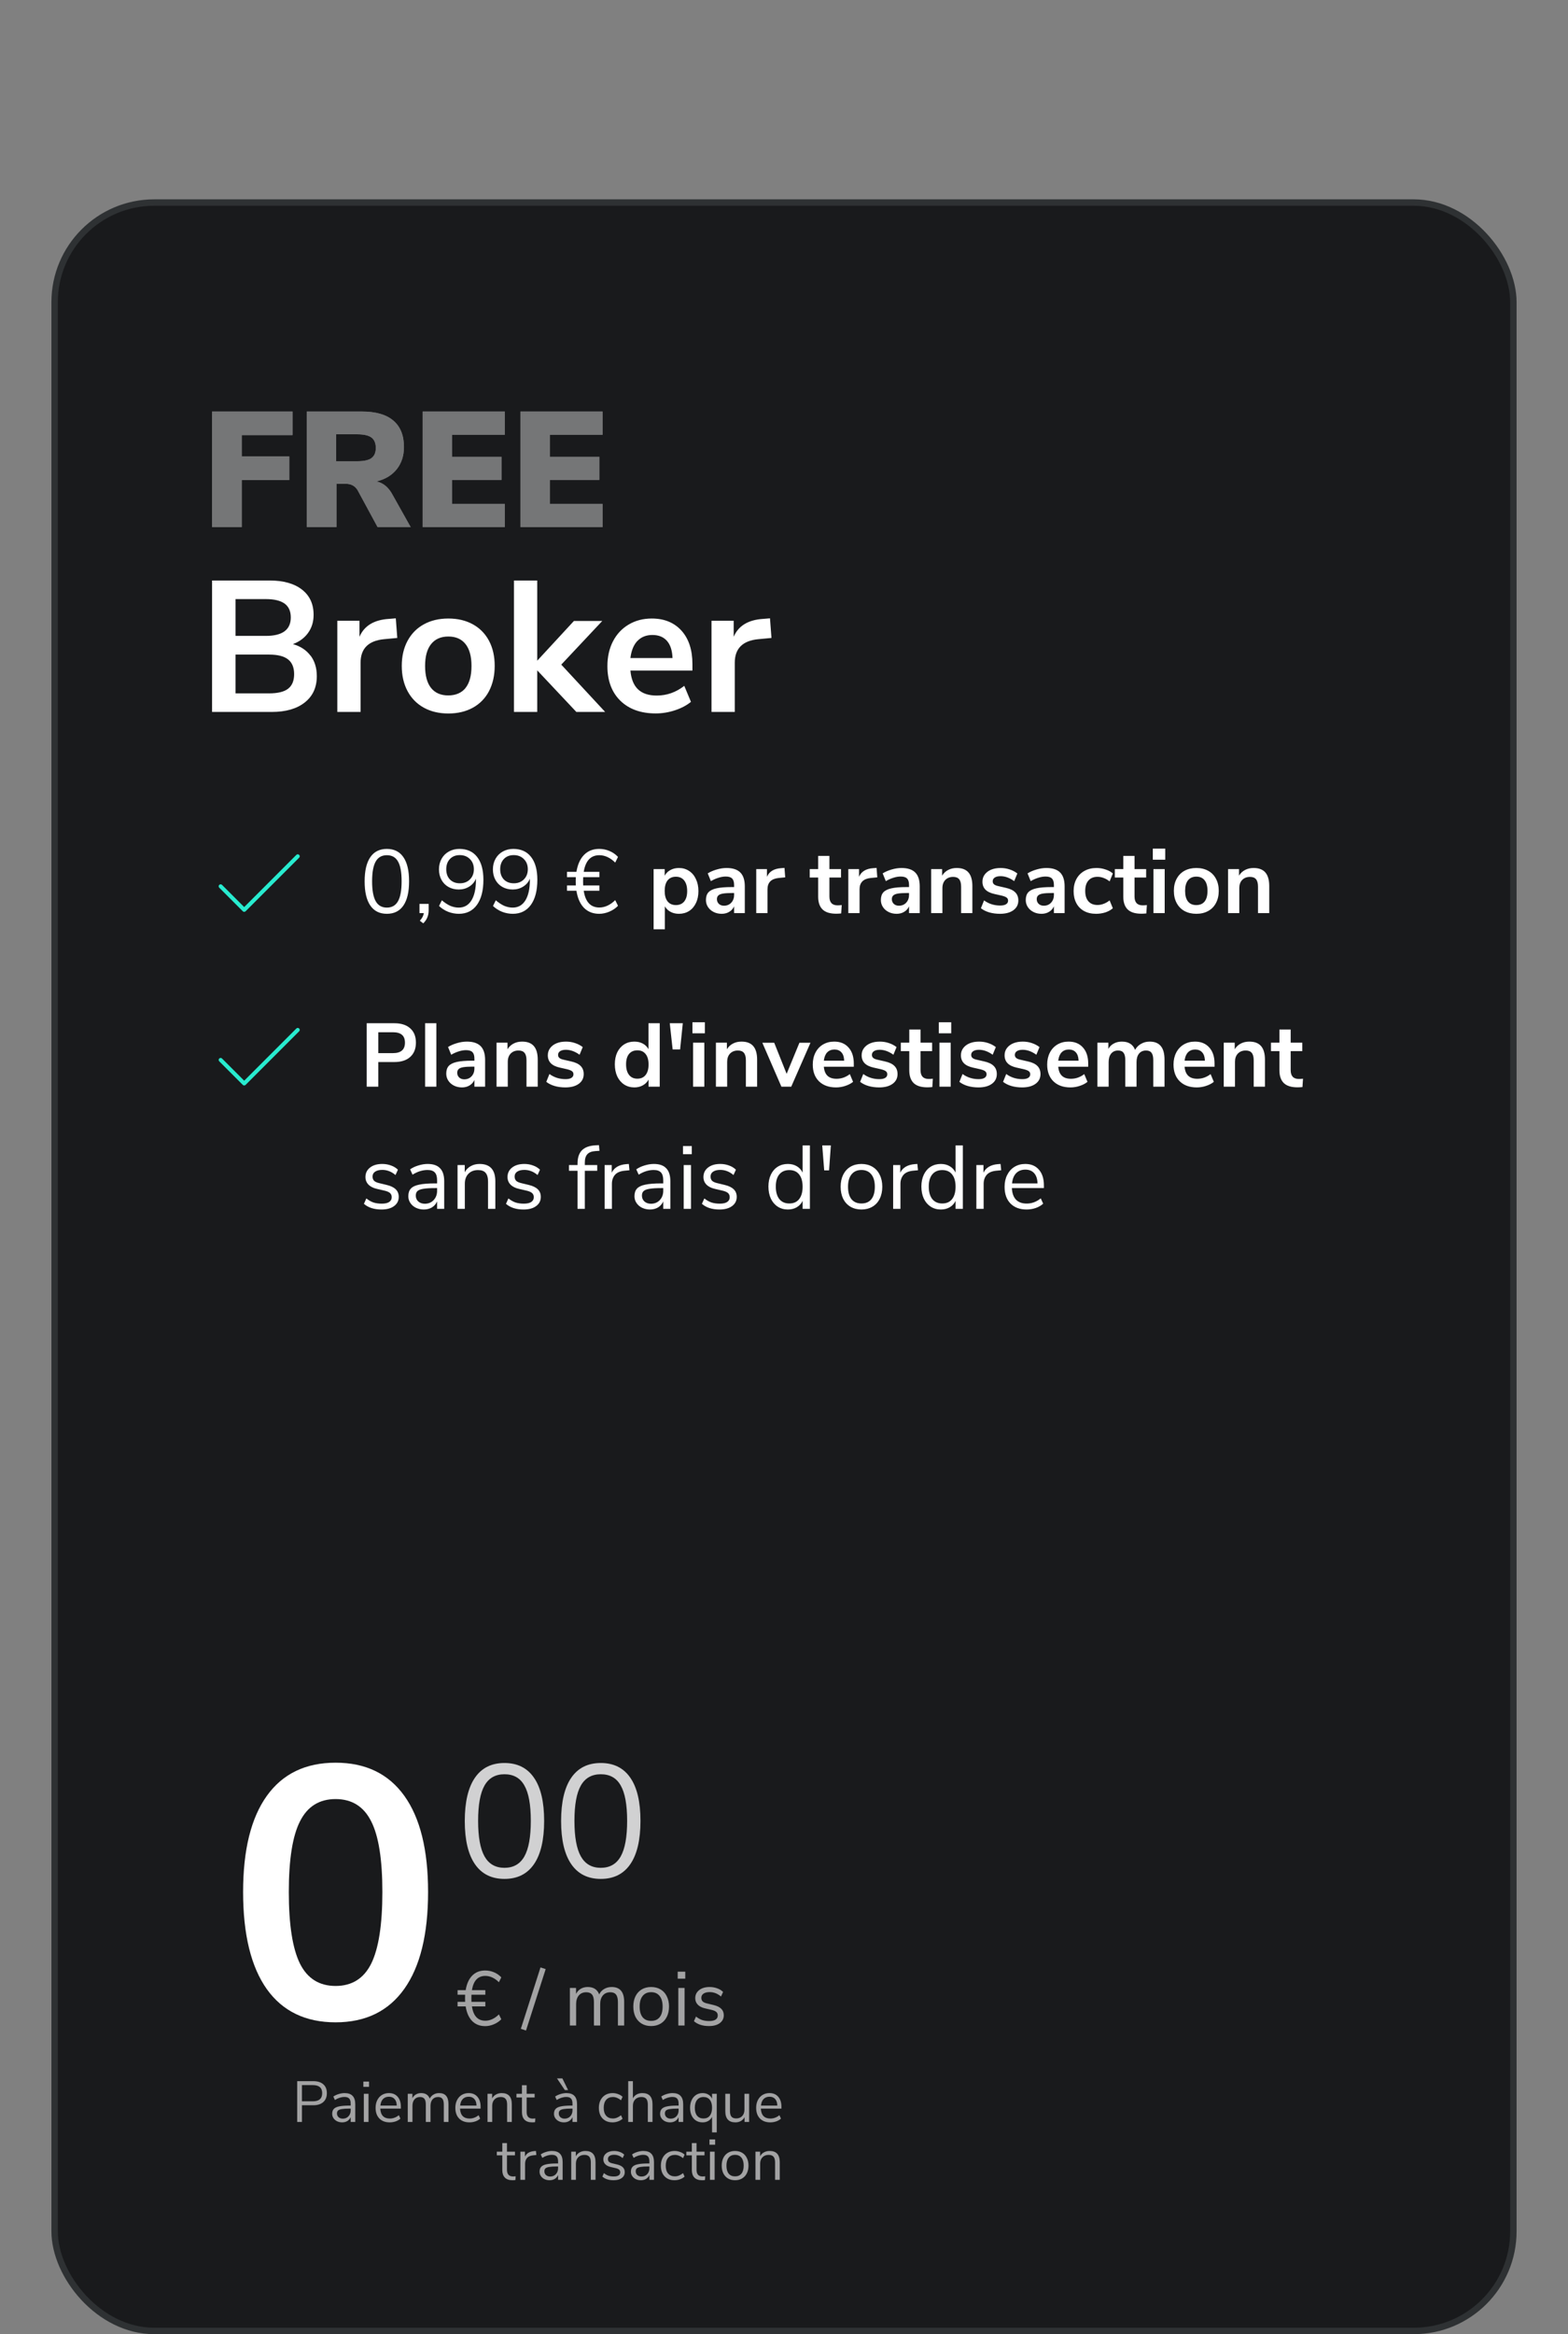
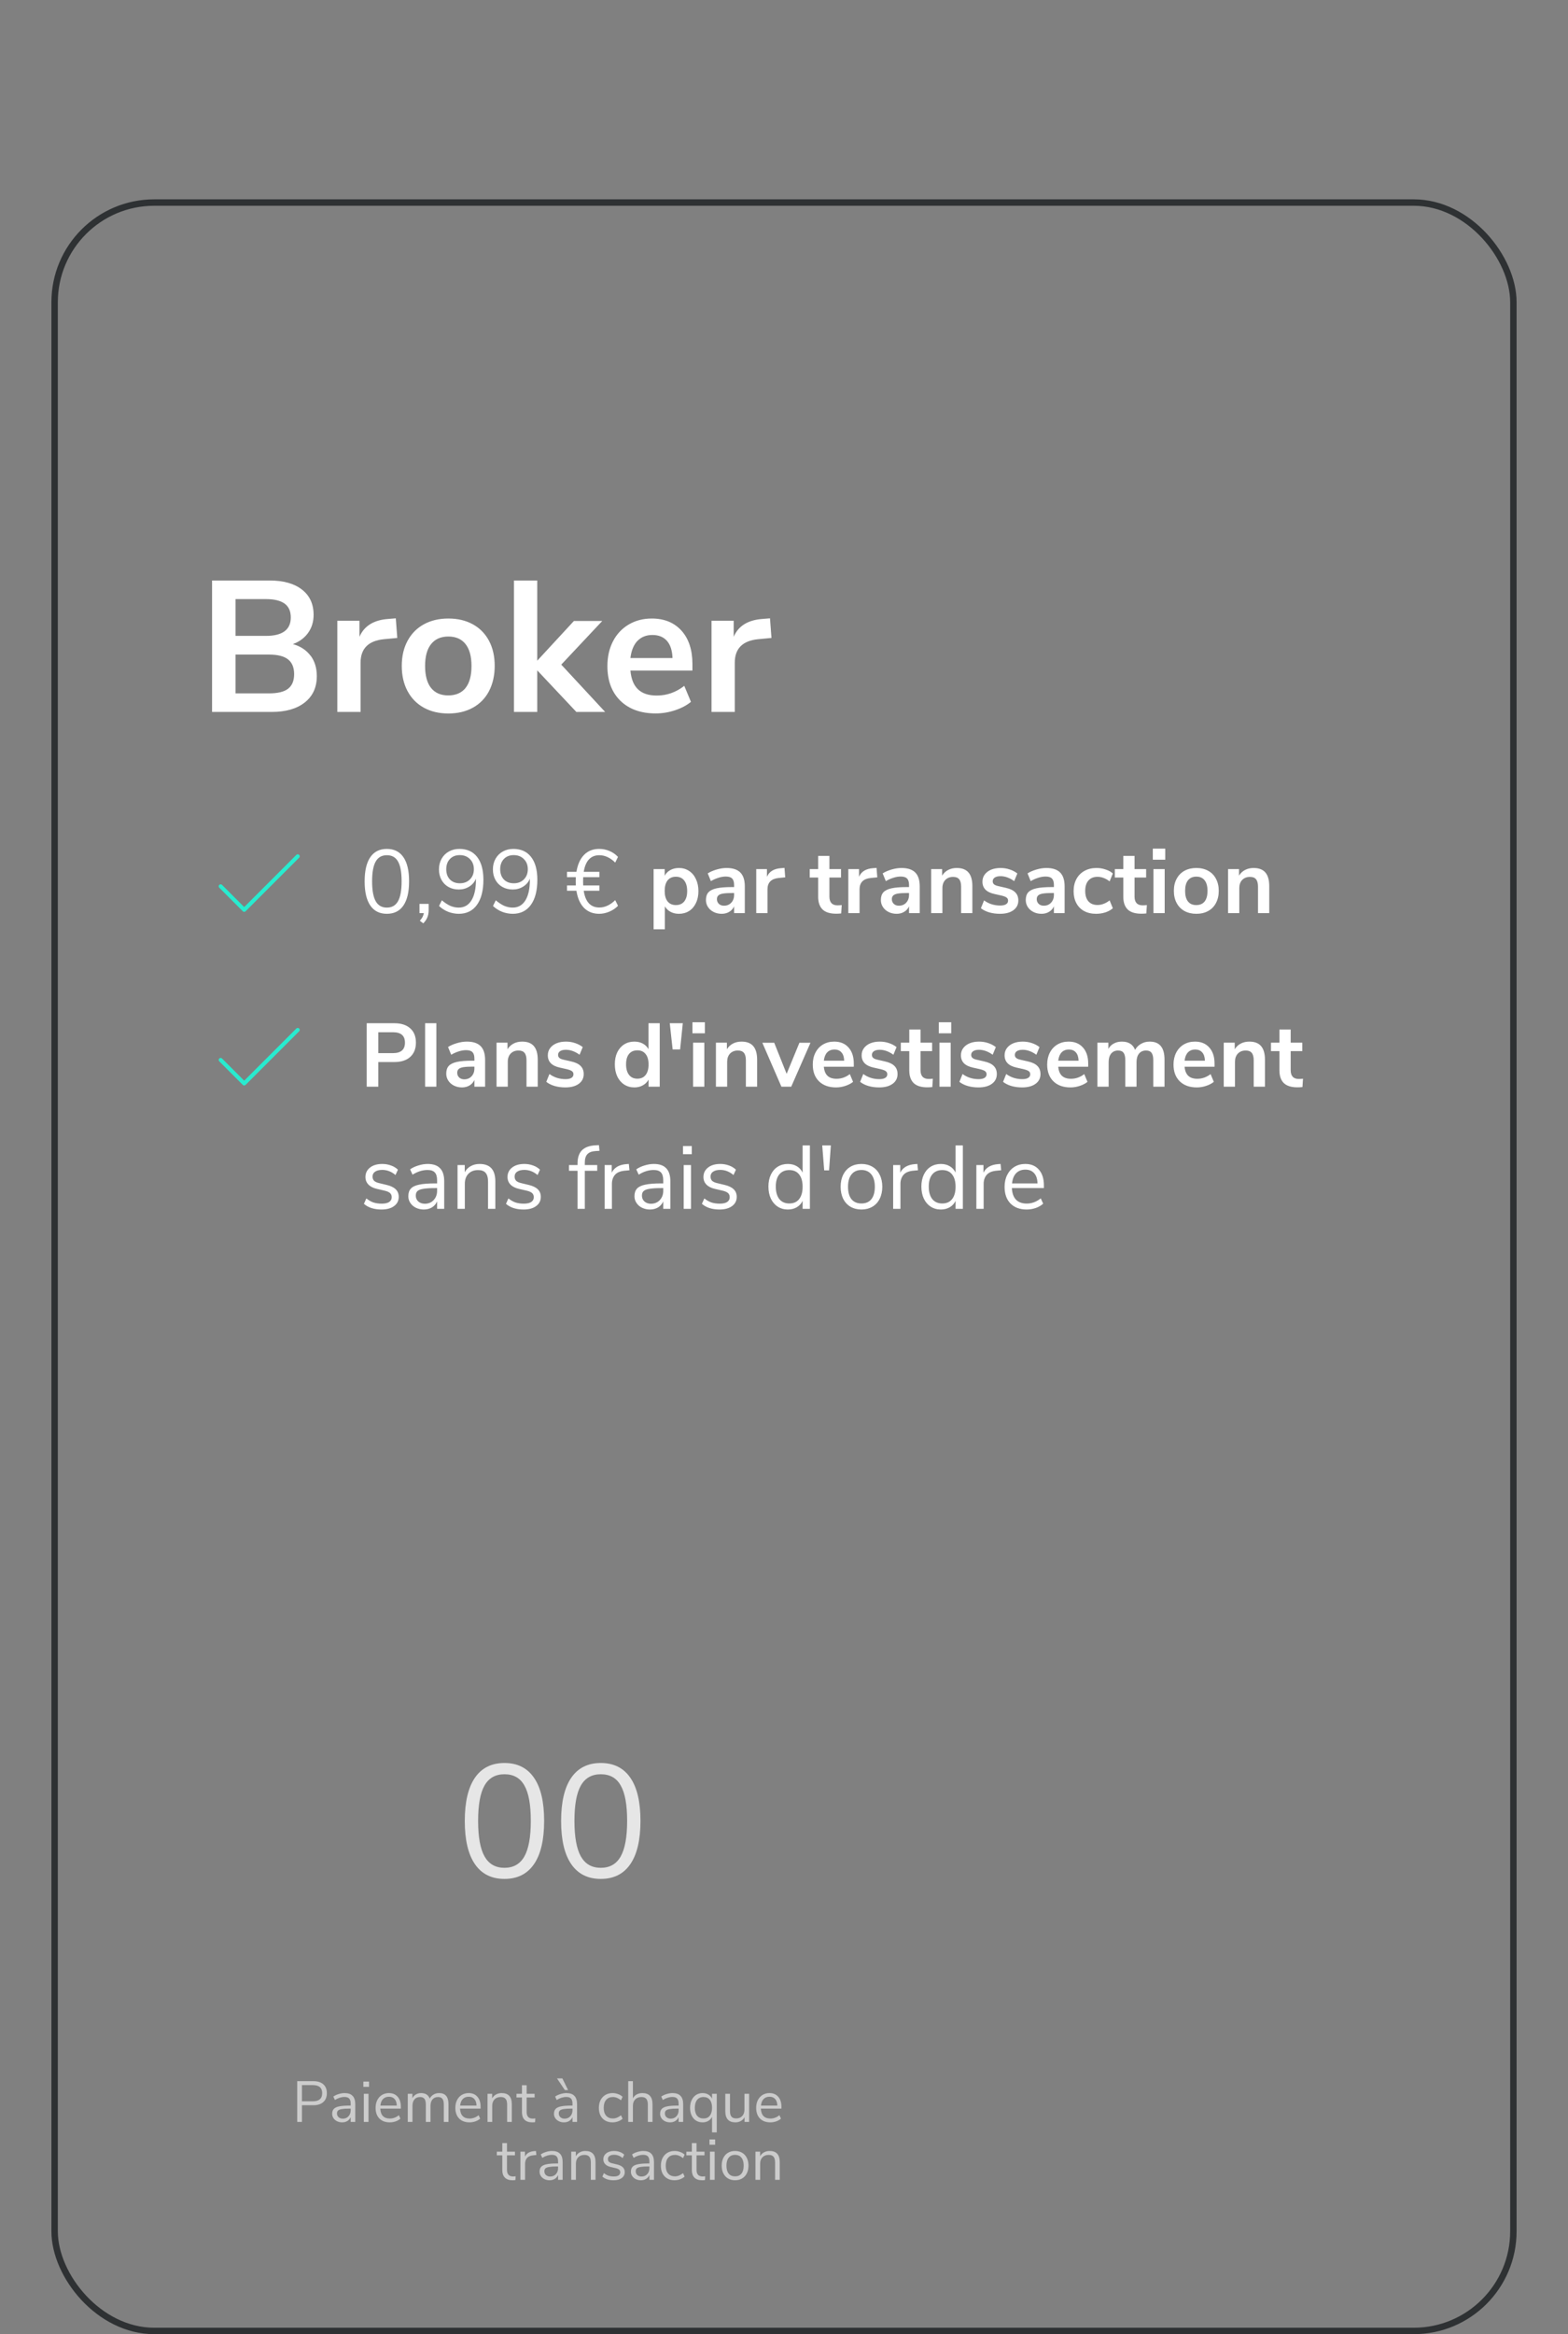
<svg xmlns="http://www.w3.org/2000/svg" width="244" height="363" viewBox="0 0 244 363" fill="none">
  <rect x="0" y="0" width="244" height="363" fill="#808080" stroke="none" />
  <g id="Gebuehren-Free-FR">
    <g id="Card FREE">
-       <rect x="8.5" y="31.5" width="227" height="331" rx="15.5" fill="#191A1C" />
      <g id="Price Tag" clip-path="url(#clip0_1615_17939)">
-         <path id="â¬ / Monat" d="M75.524 314.256C75.892 314.256 76.256 314.172 76.616 314.004C76.976 313.836 77.316 313.592 77.636 313.272L78.008 314.028C77.704 314.348 77.32 314.608 76.856 314.808C76.4 315 75.948 315.096 75.5 315.096C74.676 315.096 74 314.832 73.472 314.304C72.952 313.768 72.616 313.008 72.464 312.024H71.204V311.316H72.38C72.372 311.196 72.368 311.012 72.368 310.764C72.368 310.516 72.372 310.332 72.38 310.212H71.204V309.504H72.464C72.624 308.52 72.964 307.764 73.484 307.236C74.004 306.708 74.676 306.444 75.5 306.444C75.98 306.444 76.436 306.536 76.868 306.72C77.308 306.904 77.688 307.168 78.008 307.512L77.636 308.268C77.316 307.948 76.976 307.704 76.616 307.536C76.256 307.368 75.892 307.284 75.524 307.284C74.372 307.284 73.676 308.024 73.436 309.504H75.524V310.212H73.364C73.356 310.332 73.352 310.516 73.352 310.764C73.352 311.012 73.356 311.196 73.364 311.316H75.524V312.024H73.436C73.66 313.512 74.356 314.256 75.524 314.256ZM81.853 315.78L81.049 315.516L84.109 305.964L84.913 306.228L81.853 315.78ZM95.185 309.012C96.481 309.012 97.129 309.784 97.129 311.328V315H96.157V311.376C96.157 310.84 96.061 310.448 95.869 310.2C95.685 309.952 95.385 309.828 94.969 309.828C94.481 309.828 94.097 309.992 93.817 310.32C93.537 310.648 93.397 311.096 93.397 311.664V315H92.425V311.376C92.425 310.832 92.329 310.44 92.137 310.2C91.945 309.952 91.641 309.828 91.225 309.828C90.737 309.828 90.353 309.992 90.073 310.32C89.793 310.648 89.653 311.096 89.653 311.664V315H88.681V309.156H89.641V310.08C89.817 309.736 90.061 309.472 90.373 309.288C90.685 309.104 91.045 309.012 91.453 309.012C92.357 309.012 92.953 309.396 93.241 310.164C93.409 309.804 93.665 309.524 94.009 309.324C94.353 309.116 94.745 309.012 95.185 309.012ZM101.324 315.084C100.772 315.084 100.284 314.96 99.86 314.712C99.444 314.464 99.12 314.112 98.888 313.656C98.664 313.192 98.552 312.656 98.552 312.048C98.552 311.44 98.664 310.908 98.888 310.452C99.12 309.988 99.444 309.632 99.86 309.384C100.284 309.136 100.772 309.012 101.324 309.012C101.876 309.012 102.364 309.136 102.788 309.384C103.212 309.632 103.536 309.988 103.76 310.452C103.992 310.908 104.108 311.44 104.108 312.048C104.108 312.656 103.992 313.192 103.76 313.656C103.536 314.112 103.212 314.464 102.788 314.712C102.364 314.96 101.876 315.084 101.324 315.084ZM101.324 314.28C101.9 314.28 102.34 314.092 102.644 313.716C102.956 313.332 103.112 312.776 103.112 312.048C103.112 311.336 102.956 310.788 102.644 310.404C102.332 310.012 101.892 309.816 101.324 309.816C100.756 309.816 100.316 310.012 100.004 310.404C99.692 310.788 99.536 311.336 99.536 312.048C99.536 312.768 99.688 313.32 99.992 313.704C100.304 314.088 100.748 314.28 101.324 314.28ZM105.556 315V309.156H106.528V315H105.556ZM105.46 306.624H106.636V307.716H105.46V306.624ZM110.325 315.084C109.341 315.084 108.561 314.832 107.985 314.328L108.309 313.608C108.621 313.856 108.937 314.036 109.257 314.148C109.585 314.252 109.953 314.304 110.361 314.304C110.793 314.304 111.121 314.232 111.345 314.088C111.577 313.936 111.693 313.72 111.693 313.44C111.693 313.208 111.617 313.024 111.465 312.888C111.313 312.752 111.061 312.644 110.709 312.564L109.725 312.336C109.229 312.224 108.849 312.032 108.585 311.76C108.321 311.488 108.189 311.152 108.189 310.752C108.189 310.232 108.393 309.812 108.801 309.492C109.209 309.172 109.753 309.012 110.433 309.012C110.841 309.012 111.229 309.08 111.597 309.216C111.965 309.344 112.273 309.532 112.521 309.78L112.197 310.488C111.661 310.032 111.073 309.804 110.433 309.804C110.025 309.804 109.705 309.884 109.473 310.044C109.249 310.196 109.137 310.412 109.137 310.692C109.137 310.924 109.205 311.112 109.341 311.256C109.485 311.392 109.713 311.496 110.025 311.568L111.021 311.808C111.565 311.936 111.969 312.132 112.233 312.396C112.497 312.652 112.629 312.988 112.629 313.404C112.629 313.916 112.421 314.324 112.005 314.628C111.597 314.932 111.037 315.084 110.325 315.084Z" fill="white" fill-opacity="0.6" />
        <path id="Decimals" d="M78.5 292.2C76.483 292.2 74.95 291.433 73.9 289.9C72.85 288.367 72.325 286.133 72.325 283.2C72.325 280.25 72.85 278.008 73.9 276.475C74.95 274.942 76.483 274.175 78.5 274.175C80.517 274.175 82.05 274.942 83.1 276.475C84.15 277.992 84.675 280.225 84.675 283.175C84.675 286.125 84.15 288.367 83.1 289.9C82.05 291.433 80.517 292.2 78.5 292.2ZM78.5 290.475C79.9 290.475 80.933 289.883 81.6 288.7C82.267 287.517 82.6 285.675 82.6 283.175C82.6 280.658 82.267 278.825 81.6 277.675C80.95 276.508 79.917 275.925 78.5 275.925C77.1 275.925 76.067 276.508 75.4 277.675C74.733 278.842 74.4 280.675 74.4 283.175C74.4 285.675 74.733 287.517 75.4 288.7C76.067 289.883 77.1 290.475 78.5 290.475ZM93.49 292.2C91.474 292.2 89.94 291.433 88.89 289.9C87.84 288.367 87.315 286.133 87.315 283.2C87.315 280.25 87.84 278.008 88.89 276.475C89.94 274.942 91.474 274.175 93.49 274.175C95.507 274.175 97.04 274.942 98.09 276.475C99.14 277.992 99.665 280.225 99.665 283.175C99.665 286.125 99.14 288.367 98.09 289.9C97.04 291.433 95.507 292.2 93.49 292.2ZM93.49 290.475C94.89 290.475 95.924 289.883 96.59 288.7C97.257 287.517 97.59 285.675 97.59 283.175C97.59 280.658 97.257 278.825 96.59 277.675C95.94 276.508 94.907 275.925 93.49 275.925C92.09 275.925 91.057 276.508 90.39 277.675C89.724 278.842 89.39 280.675 89.39 283.175C89.39 285.675 89.724 287.517 90.39 288.7C91.057 289.883 92.09 290.475 93.49 290.475Z" fill="white" fill-opacity="0.8" />
-         <path id="Integers" d="M52.222 314.504C47.555 314.504 43.99 312.787 41.526 309.352C39.062 305.88 37.83 300.84 37.83 294.232C37.83 287.699 39.062 282.715 41.526 279.28C43.99 275.845 47.555 274.128 52.222 274.128C56.889 274.128 60.454 275.845 62.918 279.28C65.382 282.715 66.614 287.699 66.614 294.232C66.614 300.803 65.382 305.824 62.918 309.296C60.454 312.768 56.889 314.504 52.222 314.504ZM52.222 308.848C54.761 308.848 56.608 307.691 57.766 305.376C58.923 303.024 59.502 299.309 59.502 294.232C59.502 289.192 58.923 285.533 57.766 283.256C56.608 280.941 54.761 279.784 52.222 279.784C49.683 279.784 47.835 280.941 46.678 283.256C45.52 285.533 44.942 289.192 44.942 294.232C44.942 299.309 45.52 303.024 46.678 305.376C47.835 307.691 49.683 308.848 52.222 308.848Z" fill="white" />
        <path id="â¬ / Monat_2" d="M46.248 323.655H48.759C49.425 323.655 49.941 323.817 50.307 324.141C50.679 324.465 50.865 324.924 50.865 325.518C50.865 326.112 50.679 326.574 50.307 326.904C49.935 327.234 49.419 327.399 48.759 327.399H46.986V330H46.248V323.655ZM48.687 326.787C49.653 326.787 50.136 326.364 50.136 325.518C50.136 324.684 49.653 324.267 48.687 324.267H46.986V326.787H48.687ZM53.626 325.509C54.184 325.509 54.598 325.653 54.868 325.941C55.144 326.223 55.282 326.655 55.282 327.237V330H54.571V329.253C54.457 329.511 54.283 329.712 54.049 329.856C53.815 329.994 53.545 330.063 53.239 330.063C52.957 330.063 52.696 330.006 52.456 329.892C52.222 329.778 52.036 329.619 51.898 329.415C51.76 329.211 51.691 328.986 51.691 328.74C51.691 328.41 51.775 328.155 51.943 327.975C52.111 327.789 52.387 327.657 52.771 327.579C53.155 327.495 53.689 327.453 54.373 327.453H54.571V327.156C54.571 326.79 54.496 326.526 54.346 326.364C54.196 326.196 53.953 326.112 53.617 326.112C53.113 326.112 52.612 326.268 52.114 326.58L51.871 326.049C52.099 325.887 52.372 325.758 52.69 325.662C53.014 325.56 53.326 325.509 53.626 325.509ZM53.338 329.487C53.698 329.487 53.992 329.367 54.22 329.127C54.454 328.881 54.571 328.566 54.571 328.182V327.921H54.409C53.881 327.921 53.479 327.945 53.203 327.993C52.927 328.035 52.729 328.11 52.609 328.218C52.495 328.32 52.438 328.473 52.438 328.677C52.438 328.911 52.522 329.106 52.69 329.262C52.864 329.412 53.08 329.487 53.338 329.487ZM56.616 330V325.617H57.345V330H56.616ZM56.544 323.718H57.426V324.537H56.544V323.718ZM62.38 327.921H59.176C59.2 328.431 59.338 328.818 59.59 329.082C59.842 329.34 60.199 329.469 60.661 329.469C61.171 329.469 61.639 329.295 62.065 328.947L62.308 329.478C62.116 329.658 61.87 329.802 61.57 329.91C61.27 330.012 60.964 330.063 60.652 330.063C59.968 330.063 59.428 329.862 59.032 329.46C58.642 329.058 58.447 328.503 58.447 327.795C58.447 327.345 58.534 326.949 58.708 326.607C58.882 326.259 59.125 325.989 59.437 325.797C59.755 325.605 60.115 325.509 60.517 325.509C61.099 325.509 61.555 325.701 61.885 326.085C62.215 326.463 62.38 326.985 62.38 327.651V327.921ZM60.526 326.076C60.142 326.076 59.833 326.196 59.599 326.436C59.371 326.676 59.236 327.015 59.194 327.453H61.741C61.729 327.009 61.618 326.67 61.408 326.436C61.198 326.196 60.904 326.076 60.526 326.076ZM68.332 325.509C69.304 325.509 69.79 326.088 69.79 327.246V330H69.061V327.282C69.061 326.88 68.989 326.586 68.845 326.4C68.707 326.214 68.482 326.121 68.17 326.121C67.804 326.121 67.516 326.244 67.306 326.49C67.096 326.736 66.991 327.072 66.991 327.498V330H66.262V327.282C66.262 326.874 66.19 326.58 66.046 326.4C65.902 326.214 65.674 326.121 65.362 326.121C64.996 326.121 64.708 326.244 64.498 326.49C64.288 326.736 64.183 327.072 64.183 327.498V330H63.454V325.617H64.174V326.31C64.306 326.052 64.489 325.854 64.723 325.716C64.957 325.578 65.227 325.509 65.533 325.509C66.211 325.509 66.658 325.797 66.874 326.373C67 326.103 67.192 325.893 67.45 325.743C67.708 325.587 68.002 325.509 68.332 325.509ZM74.79 327.921H71.586C71.61 328.431 71.748 328.818 72 329.082C72.252 329.34 72.609 329.469 73.071 329.469C73.581 329.469 74.049 329.295 74.475 328.947L74.718 329.478C74.526 329.658 74.28 329.802 73.98 329.91C73.68 330.012 73.374 330.063 73.062 330.063C72.378 330.063 71.838 329.862 71.442 329.46C71.052 329.058 70.857 328.503 70.857 327.795C70.857 327.345 70.944 326.949 71.118 326.607C71.292 326.259 71.535 325.989 71.847 325.797C72.165 325.605 72.525 325.509 72.927 325.509C73.509 325.509 73.965 325.701 74.295 326.085C74.625 326.463 74.79 326.985 74.79 327.651V327.921ZM72.936 326.076C72.552 326.076 72.243 326.196 72.009 326.436C71.781 326.676 71.646 327.015 71.604 327.453H74.151C74.139 327.009 74.028 326.67 73.818 326.436C73.608 326.196 73.314 326.076 72.936 326.076ZM78.07 325.509C79.12 325.509 79.644 326.088 79.644 327.246V330H78.915V327.291C78.915 326.883 78.835 326.586 78.672 326.4C78.516 326.214 78.264 326.121 77.916 326.121C77.514 326.121 77.194 326.244 76.954 326.49C76.713 326.736 76.594 327.069 76.594 327.489V330H75.865V325.617H76.585V326.337C76.728 326.067 76.93 325.863 77.188 325.725C77.445 325.581 77.74 325.509 78.07 325.509ZM82.906 329.478C83.038 329.478 83.17 329.469 83.302 329.451L83.266 330.027C83.128 330.051 82.978 330.063 82.816 330.063C82.288 330.063 81.889 329.925 81.619 329.649C81.355 329.373 81.223 328.989 81.223 328.497V326.193H80.368V325.617H81.223V324.285H81.952V325.617H83.194V326.193H81.952V328.443C81.952 329.133 82.27 329.478 82.906 329.478ZM88.141 325.509C88.699 325.509 89.113 325.653 89.383 325.941C89.659 326.223 89.797 326.655 89.797 327.237V330H89.086V329.253C88.972 329.511 88.798 329.712 88.564 329.856C88.33 329.994 88.06 330.063 87.754 330.063C87.472 330.063 87.211 330.006 86.971 329.892C86.737 329.778 86.551 329.619 86.413 329.415C86.275 329.211 86.206 328.986 86.206 328.74C86.206 328.41 86.29 328.155 86.458 327.975C86.626 327.789 86.902 327.657 87.286 327.579C87.67 327.495 88.204 327.453 88.888 327.453H89.086V327.156C89.086 326.79 89.011 326.526 88.861 326.364C88.711 326.196 88.468 326.112 88.132 326.112C87.628 326.112 87.127 326.268 86.629 326.58L86.386 326.049C86.614 325.887 86.887 325.758 87.205 325.662C87.529 325.56 87.841 325.509 88.141 325.509ZM87.853 329.487C88.213 329.487 88.507 329.367 88.735 329.127C88.969 328.881 89.086 328.566 89.086 328.182V327.921H88.924C88.396 327.921 87.994 327.945 87.718 327.993C87.442 328.035 87.244 328.11 87.124 328.218C87.01 328.32 86.953 328.473 86.953 328.677C86.953 328.911 87.037 329.106 87.205 329.262C87.379 329.412 87.595 329.487 87.853 329.487ZM87.898 325.041L86.674 323.223H87.511L88.402 325.041H87.898ZM95.305 330.063C94.873 330.063 94.498 329.97 94.18 329.784C93.862 329.598 93.616 329.337 93.442 329.001C93.274 328.659 93.19 328.26 93.19 327.804C93.19 327.348 93.277 326.949 93.451 326.607C93.631 326.259 93.88 325.989 94.198 325.797C94.522 325.605 94.9 325.509 95.332 325.509C95.626 325.509 95.914 325.563 96.196 325.671C96.478 325.773 96.706 325.911 96.88 326.085L96.637 326.625C96.223 326.289 95.803 326.121 95.377 326.121C94.927 326.121 94.576 326.268 94.324 326.562C94.072 326.856 93.946 327.27 93.946 327.804C93.946 328.332 94.072 328.74 94.324 329.028C94.576 329.316 94.927 329.46 95.377 329.46C95.803 329.46 96.223 329.292 96.637 328.956L96.88 329.496C96.694 329.67 96.46 329.808 96.178 329.91C95.896 330.012 95.605 330.063 95.305 330.063ZM99.963 325.509C101.013 325.509 101.538 326.088 101.538 327.246V330H100.809V327.291C100.809 326.883 100.728 326.586 100.566 326.4C100.41 326.214 100.158 326.121 99.81 326.121C99.408 326.121 99.087 326.244 98.847 326.49C98.607 326.736 98.487 327.069 98.487 327.489V330H97.758V323.655H98.487V326.319C98.631 326.055 98.829 325.854 99.081 325.716C99.339 325.578 99.633 325.509 99.963 325.509ZM104.655 325.509C105.213 325.509 105.627 325.653 105.897 325.941C106.173 326.223 106.311 326.655 106.311 327.237V330H105.6V329.253C105.486 329.511 105.312 329.712 105.078 329.856C104.844 329.994 104.574 330.063 104.268 330.063C103.986 330.063 103.725 330.006 103.485 329.892C103.251 329.778 103.065 329.619 102.927 329.415C102.789 329.211 102.72 328.986 102.72 328.74C102.72 328.41 102.804 328.155 102.972 327.975C103.14 327.789 103.416 327.657 103.8 327.579C104.184 327.495 104.718 327.453 105.402 327.453H105.6V327.156C105.6 326.79 105.525 326.526 105.375 326.364C105.225 326.196 104.982 326.112 104.646 326.112C104.142 326.112 103.641 326.268 103.143 326.58L102.9 326.049C103.128 325.887 103.401 325.758 103.719 325.662C104.043 325.56 104.355 325.509 104.655 325.509ZM104.367 329.487C104.727 329.487 105.021 329.367 105.249 329.127C105.483 328.881 105.6 328.566 105.6 328.182V327.921H105.438C104.91 327.921 104.508 327.945 104.232 327.993C103.956 328.035 103.758 328.11 103.638 328.218C103.524 328.32 103.467 328.473 103.467 328.677C103.467 328.911 103.551 329.106 103.719 329.262C103.893 329.412 104.109 329.487 104.367 329.487ZM111.534 325.617V331.62H110.805V329.199C110.673 329.475 110.478 329.688 110.22 329.838C109.968 329.988 109.671 330.063 109.329 330.063C108.939 330.063 108.597 329.97 108.303 329.784C108.015 329.598 107.79 329.337 107.628 329.001C107.466 328.659 107.385 328.26 107.385 327.804C107.385 327.348 107.466 326.949 107.628 326.607C107.79 326.259 108.018 325.989 108.312 325.797C108.606 325.605 108.945 325.509 109.329 325.509C109.671 325.509 109.968 325.584 110.22 325.734C110.478 325.884 110.673 326.097 110.805 326.373V325.617H111.534ZM109.473 329.46C109.899 329.46 110.226 329.316 110.454 329.028C110.688 328.734 110.805 328.32 110.805 327.786C110.805 327.252 110.688 326.841 110.454 326.553C110.226 326.265 109.899 326.121 109.473 326.121C109.047 326.121 108.714 326.271 108.474 326.571C108.24 326.865 108.123 327.276 108.123 327.804C108.123 328.332 108.24 328.74 108.474 329.028C108.714 329.316 109.047 329.46 109.473 329.46ZM116.574 325.617V330H115.863V329.253C115.725 329.517 115.53 329.718 115.278 329.856C115.032 329.994 114.753 330.063 114.441 330.063C113.919 330.063 113.526 329.919 113.262 329.631C112.998 329.337 112.866 328.905 112.866 328.335V325.617H113.595V328.317C113.595 328.707 113.673 328.995 113.829 329.181C113.985 329.361 114.231 329.451 114.567 329.451C114.951 329.451 115.26 329.328 115.494 329.082C115.728 328.83 115.845 328.5 115.845 328.092V325.617H116.574ZM121.601 327.921H118.397C118.421 328.431 118.559 328.818 118.811 329.082C119.063 329.34 119.42 329.469 119.882 329.469C120.392 329.469 120.86 329.295 121.286 328.947L121.529 329.478C121.337 329.658 121.091 329.802 120.791 329.91C120.491 330.012 120.185 330.063 119.873 330.063C119.189 330.063 118.649 329.862 118.253 329.46C117.863 329.058 117.668 328.503 117.668 327.795C117.668 327.345 117.755 326.949 117.929 326.607C118.103 326.259 118.346 325.989 118.658 325.797C118.976 325.605 119.336 325.509 119.738 325.509C120.32 325.509 120.776 325.701 121.106 326.085C121.436 326.463 121.601 326.985 121.601 327.651V327.921ZM119.747 326.076C119.363 326.076 119.054 326.196 118.82 326.436C118.592 326.676 118.457 327.015 118.415 327.453H120.962C120.95 327.009 120.839 326.67 120.629 326.436C120.419 326.196 120.125 326.076 119.747 326.076ZM79.847 338.478C79.979 338.478 80.111 338.469 80.243 338.451L80.207 339.027C80.069 339.051 79.919 339.063 79.757 339.063C79.229 339.063 78.83 338.925 78.56 338.649C78.296 338.373 78.164 337.989 78.164 337.497V335.193H77.309V334.617H78.164V333.285H78.893V334.617H80.135V335.193H78.893V337.443C78.893 338.133 79.211 338.478 79.847 338.478ZM83.464 335.139L82.987 335.184C82.537 335.226 82.21 335.367 82.006 335.607C81.808 335.847 81.709 336.144 81.709 336.498V339H80.98V334.617H81.691V335.382C81.937 334.872 82.42 334.587 83.14 334.527L83.401 334.509L83.464 335.139ZM85.899 334.509C86.457 334.509 86.871 334.653 87.141 334.941C87.417 335.223 87.555 335.655 87.555 336.237V339H86.844V338.253C86.73 338.511 86.556 338.712 86.322 338.856C86.088 338.994 85.818 339.063 85.512 339.063C85.23 339.063 84.969 339.006 84.729 338.892C84.495 338.778 84.309 338.619 84.171 338.415C84.033 338.211 83.964 337.986 83.964 337.74C83.964 337.41 84.048 337.155 84.216 336.975C84.384 336.789 84.66 336.657 85.044 336.579C85.428 336.495 85.962 336.453 86.646 336.453H86.844V336.156C86.844 335.79 86.769 335.526 86.619 335.364C86.469 335.196 86.226 335.112 85.89 335.112C85.386 335.112 84.885 335.268 84.387 335.58L84.144 335.049C84.372 334.887 84.645 334.758 84.963 334.662C85.287 334.56 85.599 334.509 85.899 334.509ZM85.611 338.487C85.971 338.487 86.265 338.367 86.493 338.127C86.727 337.881 86.844 337.566 86.844 337.182V336.921H86.682C86.154 336.921 85.752 336.945 85.476 336.993C85.2 337.035 85.002 337.11 84.882 337.218C84.768 337.32 84.711 337.473 84.711 337.677C84.711 337.911 84.795 338.106 84.963 338.262C85.137 338.412 85.353 338.487 85.611 338.487ZM91.095 334.509C92.145 334.509 92.67 335.088 92.67 336.246V339H91.941V336.291C91.941 335.883 91.86 335.586 91.698 335.4C91.542 335.214 91.29 335.121 90.942 335.121C90.54 335.121 90.219 335.244 89.979 335.49C89.739 335.736 89.619 336.069 89.619 336.489V339H88.89V334.617H89.61V335.337C89.754 335.067 89.955 334.863 90.213 334.725C90.471 334.581 90.765 334.509 91.095 334.509ZM95.49 339.063C94.752 339.063 94.167 338.874 93.735 338.496L93.978 337.956C94.212 338.142 94.449 338.277 94.689 338.361C94.935 338.439 95.211 338.478 95.517 338.478C95.841 338.478 96.087 338.424 96.255 338.316C96.429 338.202 96.516 338.04 96.516 337.83C96.516 337.656 96.459 337.518 96.345 337.416C96.231 337.314 96.042 337.233 95.778 337.173L95.04 337.002C94.668 336.918 94.383 336.774 94.185 336.57C93.987 336.366 93.888 336.114 93.888 335.814C93.888 335.424 94.041 335.109 94.347 334.869C94.653 334.629 95.061 334.509 95.571 334.509C95.877 334.509 96.168 334.56 96.444 334.662C96.72 334.758 96.951 334.899 97.137 335.085L96.894 335.616C96.492 335.274 96.051 335.103 95.571 335.103C95.265 335.103 95.025 335.163 94.851 335.283C94.683 335.397 94.599 335.559 94.599 335.769C94.599 335.943 94.65 336.084 94.752 336.192C94.86 336.294 95.031 336.372 95.265 336.426L96.012 336.606C96.42 336.702 96.723 336.849 96.921 337.047C97.119 337.239 97.218 337.491 97.218 337.803C97.218 338.187 97.062 338.493 96.75 338.721C96.444 338.949 96.024 339.063 95.49 339.063ZM100.111 334.509C100.669 334.509 101.083 334.653 101.353 334.941C101.629 335.223 101.767 335.655 101.767 336.237V339H101.056V338.253C100.942 338.511 100.768 338.712 100.534 338.856C100.3 338.994 100.03 339.063 99.724 339.063C99.442 339.063 99.181 339.006 98.941 338.892C98.707 338.778 98.521 338.619 98.383 338.415C98.245 338.211 98.176 337.986 98.176 337.74C98.176 337.41 98.26 337.155 98.428 336.975C98.596 336.789 98.872 336.657 99.256 336.579C99.64 336.495 100.174 336.453 100.858 336.453H101.056V336.156C101.056 335.79 100.981 335.526 100.831 335.364C100.681 335.196 100.438 335.112 100.102 335.112C99.598 335.112 99.097 335.268 98.599 335.58L98.356 335.049C98.584 334.887 98.857 334.758 99.175 334.662C99.499 334.56 99.811 334.509 100.111 334.509ZM99.823 338.487C100.183 338.487 100.477 338.367 100.705 338.127C100.939 337.881 101.056 337.566 101.056 337.182V336.921H100.894C100.366 336.921 99.964 336.945 99.688 336.993C99.412 337.035 99.214 337.11 99.094 337.218C98.98 337.32 98.923 337.473 98.923 337.677C98.923 337.911 99.007 338.106 99.175 338.262C99.349 338.412 99.565 338.487 99.823 338.487ZM104.956 339.063C104.524 339.063 104.149 338.97 103.831 338.784C103.513 338.598 103.267 338.337 103.093 338.001C102.925 337.659 102.841 337.26 102.841 336.804C102.841 336.348 102.928 335.949 103.102 335.607C103.282 335.259 103.531 334.989 103.849 334.797C104.173 334.605 104.551 334.509 104.983 334.509C105.277 334.509 105.565 334.563 105.847 334.671C106.129 334.773 106.357 334.911 106.531 335.085L106.288 335.625C105.874 335.289 105.454 335.121 105.028 335.121C104.578 335.121 104.227 335.268 103.975 335.562C103.723 335.856 103.597 336.27 103.597 336.804C103.597 337.332 103.723 337.74 103.975 338.028C104.227 338.316 104.578 338.46 105.028 338.46C105.454 338.46 105.874 338.292 106.288 337.956L106.531 338.496C106.345 338.67 106.111 338.808 105.829 338.91C105.547 339.012 105.256 339.063 104.956 339.063ZM109.343 338.478C109.475 338.478 109.607 338.469 109.739 338.451L109.703 339.027C109.565 339.051 109.415 339.063 109.253 339.063C108.725 339.063 108.326 338.925 108.056 338.649C107.792 338.373 107.66 337.989 107.66 337.497V335.193H106.805V334.617H107.66V333.285H108.389V334.617H109.631V335.193H108.389V337.443C108.389 338.133 108.707 338.478 109.343 338.478ZM110.476 339V334.617H111.205V339H110.476ZM110.404 332.718H111.286V333.537H110.404V332.718ZM114.386 339.063C113.972 339.063 113.606 338.97 113.288 338.784C112.976 338.598 112.733 338.334 112.559 337.992C112.391 337.644 112.307 337.242 112.307 336.786C112.307 336.33 112.391 335.931 112.559 335.589C112.733 335.241 112.976 334.974 113.288 334.788C113.606 334.602 113.972 334.509 114.386 334.509C114.8 334.509 115.166 334.602 115.484 334.788C115.802 334.974 116.045 335.241 116.213 335.589C116.387 335.931 116.474 336.33 116.474 336.786C116.474 337.242 116.387 337.644 116.213 337.992C116.045 338.334 115.802 338.598 115.484 338.784C115.166 338.97 114.8 339.063 114.386 339.063ZM114.386 338.46C114.818 338.46 115.148 338.319 115.376 338.037C115.61 337.749 115.727 337.332 115.727 336.786C115.727 336.252 115.61 335.841 115.376 335.553C115.142 335.259 114.812 335.112 114.386 335.112C113.96 335.112 113.63 335.259 113.396 335.553C113.162 335.841 113.045 336.252 113.045 336.786C113.045 337.326 113.159 337.74 113.387 338.028C113.621 338.316 113.954 338.46 114.386 338.46ZM119.765 334.509C120.815 334.509 121.34 335.088 121.34 336.246V339H120.611V336.291C120.611 335.883 120.53 335.586 120.368 335.4C120.212 335.214 119.96 335.121 119.612 335.121C119.21 335.121 118.889 335.244 118.649 335.49C118.409 335.736 118.289 336.069 118.289 336.489V339H117.56V334.617H118.28V335.337C118.424 335.067 118.625 334.863 118.883 334.725C119.141 334.581 119.435 334.509 119.765 334.509Z" fill="white" fill-opacity="0.6" />
      </g>
      <g id="Bullets">
        <g id="items">
          <g id="Check">
            <path id="Icon" d="M46.115 132.948C46.236 132.828 46.431 132.828 46.551 132.948C46.657 133.054 46.67 133.216 46.591 133.336L46.551 133.385L38.218 141.718C38.113 141.823 37.95 141.837 37.83 141.758L37.782 141.718L34.115 138.051C33.995 137.931 33.995 137.735 34.115 137.615C34.221 137.51 34.383 137.496 34.503 137.575L34.551 137.615L38 141.063L46.115 132.948Z" fill="#28EBCF" />
          </g>
          <g id="Text">
            <path id="regular" d="M60.2 142.112C59.071 142.112 58.212 141.683 57.624 140.824C57.036 139.965 56.742 138.715 56.742 137.072C56.742 135.42 57.036 134.165 57.624 133.306C58.212 132.447 59.071 132.018 60.2 132.018C61.329 132.018 62.188 132.447 62.776 133.306C63.364 134.155 63.658 135.406 63.658 137.058C63.658 138.71 63.364 139.965 62.776 140.824C62.188 141.683 61.329 142.112 60.2 142.112ZM60.2 141.146C60.984 141.146 61.563 140.815 61.936 140.152C62.309 139.489 62.496 138.458 62.496 137.058C62.496 135.649 62.309 134.622 61.936 133.978C61.572 133.325 60.993 132.998 60.2 132.998C59.416 132.998 58.837 133.325 58.464 133.978C58.091 134.631 57.904 135.658 57.904 137.058C57.904 138.458 58.091 139.489 58.464 140.152C58.837 140.815 59.416 141.146 60.2 141.146ZM66.704 140.572V141.58C66.704 141.972 66.639 142.327 66.508 142.644C66.387 142.971 66.172 143.288 65.865 143.596L65.332 143.19C65.697 142.789 65.902 142.392 65.948 142H65.276V140.572H66.704ZM71.486 132.018C72.68 132.018 73.6 132.433 74.244 133.264C74.897 134.095 75.224 135.28 75.224 136.82C75.224 138.491 74.888 139.793 74.216 140.726C73.544 141.65 72.606 142.112 71.402 142.112C70.842 142.112 70.291 142.009 69.75 141.804C69.208 141.589 68.732 141.286 68.322 140.894L68.756 140.012C69.222 140.404 69.666 140.693 70.086 140.88C70.515 141.057 70.949 141.146 71.388 141.146C72.237 141.146 72.895 140.773 73.362 140.026C73.828 139.27 74.062 138.206 74.062 136.834V136.652C73.847 137.175 73.497 137.585 73.012 137.884C72.536 138.183 71.994 138.332 71.388 138.332C70.79 138.332 70.258 138.201 69.792 137.94C69.325 137.679 68.961 137.31 68.7 136.834C68.438 136.358 68.308 135.812 68.308 135.196C68.308 134.589 68.443 134.043 68.714 133.558C68.984 133.073 69.362 132.695 69.848 132.424C70.333 132.153 70.879 132.018 71.486 132.018ZM71.556 137.366C72.2 137.366 72.722 137.165 73.124 136.764C73.534 136.353 73.74 135.826 73.74 135.182C73.74 134.529 73.534 134.001 73.124 133.6C72.722 133.189 72.195 132.984 71.542 132.984C70.907 132.984 70.398 133.185 70.016 133.586C69.633 133.987 69.442 134.519 69.442 135.182C69.442 135.845 69.633 136.377 70.016 136.778C70.408 137.17 70.921 137.366 71.556 137.366ZM79.88 132.018C81.075 132.018 81.994 132.433 82.638 133.264C83.292 134.095 83.618 135.28 83.618 136.82C83.618 138.491 83.282 139.793 82.61 140.726C81.938 141.65 81 142.112 79.796 142.112C79.236 142.112 78.686 142.009 78.144 141.804C77.603 141.589 77.127 141.286 76.716 140.894L77.15 140.012C77.617 140.404 78.06 140.693 78.48 140.88C78.91 141.057 79.344 141.146 79.782 141.146C80.632 141.146 81.29 140.773 81.756 140.026C82.223 139.27 82.456 138.206 82.456 136.834V136.652C82.242 137.175 81.892 137.585 81.406 137.884C80.93 138.183 80.389 138.332 79.782 138.332C79.185 138.332 78.653 138.201 78.186 137.94C77.72 137.679 77.356 137.31 77.094 136.834C76.833 136.358 76.702 135.812 76.702 135.196C76.702 134.589 76.838 134.043 77.108 133.558C77.379 133.073 77.757 132.695 78.242 132.424C78.728 132.153 79.274 132.018 79.88 132.018ZM79.95 137.366C80.594 137.366 81.117 137.165 81.518 136.764C81.929 136.353 82.134 135.826 82.134 135.182C82.134 134.529 81.929 134.001 81.518 133.6C81.117 133.189 80.59 132.984 79.936 132.984C79.302 132.984 78.793 133.185 78.41 133.586C78.028 133.987 77.836 134.519 77.836 135.182C77.836 135.845 78.028 136.377 78.41 136.778C78.802 137.17 79.316 137.366 79.95 137.366ZM93.27 141.132C93.7 141.132 94.124 141.034 94.544 140.838C94.964 140.642 95.361 140.357 95.734 139.984L96.168 140.866C95.814 141.239 95.365 141.543 94.824 141.776C94.292 142 93.765 142.112 93.242 142.112C92.281 142.112 91.492 141.804 90.876 141.188C90.269 140.563 89.877 139.676 89.7 138.528H88.23V137.702H89.602C89.593 137.562 89.588 137.347 89.588 137.058C89.588 136.769 89.593 136.554 89.602 136.414H88.23V135.588H89.7C89.887 134.44 90.284 133.558 90.89 132.942C91.497 132.326 92.281 132.018 93.242 132.018C93.802 132.018 94.334 132.125 94.838 132.34C95.352 132.555 95.795 132.863 96.168 133.264L95.734 134.146C95.361 133.773 94.964 133.488 94.544 133.292C94.124 133.096 93.7 132.998 93.27 132.998C91.926 132.998 91.114 133.861 90.834 135.588H93.27V136.414H90.75C90.741 136.554 90.736 136.769 90.736 137.058C90.736 137.347 90.741 137.562 90.75 137.702H93.27V138.528H90.834C91.096 140.264 91.907 141.132 93.27 141.132Z" fill="white" />
            <path id="bold" d="M105.645 134.986C106.233 134.986 106.755 135.135 107.213 135.434C107.679 135.733 108.039 136.157 108.291 136.708C108.552 137.249 108.683 137.875 108.683 138.584C108.683 139.293 108.552 139.914 108.291 140.446C108.039 140.978 107.684 141.389 107.227 141.678C106.769 141.967 106.242 142.112 105.645 142.112C105.159 142.112 104.725 142.009 104.343 141.804C103.96 141.599 103.666 141.314 103.461 140.95V144.52H101.711V135.154H103.433V136.19C103.638 135.807 103.932 135.513 104.315 135.308C104.707 135.093 105.15 134.986 105.645 134.986ZM105.183 140.754C105.733 140.754 106.163 140.567 106.471 140.194C106.779 139.811 106.933 139.275 106.933 138.584C106.933 137.875 106.779 137.324 106.471 136.932C106.163 136.54 105.733 136.344 105.183 136.344C104.623 136.344 104.189 136.535 103.881 136.918C103.582 137.301 103.433 137.847 103.433 138.556C103.433 139.256 103.582 139.797 103.881 140.18C104.189 140.563 104.623 140.754 105.183 140.754ZM113.059 134.986C114.02 134.986 114.734 135.219 115.201 135.686C115.668 136.153 115.901 136.871 115.901 137.842V142H114.235V140.95C114.076 141.314 113.824 141.599 113.479 141.804C113.143 142.009 112.751 142.112 112.303 142.112C111.846 142.112 111.43 142.019 111.057 141.832C110.684 141.645 110.39 141.389 110.175 141.062C109.96 140.735 109.853 140.371 109.853 139.97C109.853 139.466 109.979 139.069 110.231 138.78C110.492 138.491 110.912 138.281 111.491 138.15C112.07 138.019 112.868 137.954 113.885 137.954H114.235V137.632C114.235 137.165 114.132 136.829 113.927 136.624C113.731 136.419 113.4 136.316 112.933 136.316C112.569 136.316 112.186 136.381 111.785 136.512C111.393 136.633 111.006 136.806 110.623 137.03L110.133 135.826C110.516 135.583 110.978 135.383 111.519 135.224C112.06 135.065 112.574 134.986 113.059 134.986ZM112.653 140.852C113.12 140.852 113.498 140.698 113.787 140.39C114.086 140.073 114.235 139.667 114.235 139.172V138.878H113.983C113.358 138.878 112.872 138.906 112.527 138.962C112.182 139.018 111.934 139.116 111.785 139.256C111.636 139.396 111.561 139.587 111.561 139.83C111.561 140.129 111.664 140.376 111.869 140.572C112.074 140.759 112.336 140.852 112.653 140.852ZM122.188 136.442L121.166 136.54C120.008 136.661 119.43 137.249 119.43 138.304V142H117.68V135.154H119.346V136.358C119.7 135.537 120.433 135.089 121.544 135.014L122.076 134.972L122.188 136.442ZM130.34 140.796C130.545 140.796 130.76 140.782 130.984 140.754L130.9 142.056C130.62 142.084 130.363 142.098 130.13 142.098C129.168 142.098 128.459 141.879 128.002 141.44C127.544 140.992 127.316 140.329 127.316 139.452V136.47H126V135.154H127.316V133.11H129.066V135.154H130.872V136.47H129.066V139.424C129.066 140.339 129.49 140.796 130.34 140.796ZM136.516 136.442L135.494 136.54C134.336 136.661 133.758 137.249 133.758 138.304V142H132.008V135.154H133.674V136.358C134.028 135.537 134.761 135.089 135.872 135.014L136.404 134.972L136.516 136.442ZM140.28 134.986C141.241 134.986 141.955 135.219 142.422 135.686C142.888 136.153 143.122 136.871 143.122 137.842V142H141.456V140.95C141.297 141.314 141.045 141.599 140.7 141.804C140.364 142.009 139.972 142.112 139.524 142.112C139.066 142.112 138.651 142.019 138.278 141.832C137.904 141.645 137.61 141.389 137.396 141.062C137.181 140.735 137.074 140.371 137.074 139.97C137.074 139.466 137.2 139.069 137.452 138.78C137.713 138.491 138.133 138.281 138.712 138.15C139.29 138.019 140.088 137.954 141.106 137.954H141.456V137.632C141.456 137.165 141.353 136.829 141.148 136.624C140.952 136.419 140.62 136.316 140.154 136.316C139.79 136.316 139.407 136.381 139.006 136.512C138.614 136.633 138.226 136.806 137.844 137.03L137.354 135.826C137.736 135.583 138.198 135.383 138.74 135.224C139.281 135.065 139.794 134.986 140.28 134.986ZM139.874 140.852C140.34 140.852 140.718 140.698 141.008 140.39C141.306 140.073 141.456 139.667 141.456 139.172V138.878H141.204C140.578 138.878 140.093 138.906 139.748 138.962C139.402 139.018 139.155 139.116 139.006 139.256C138.856 139.396 138.782 139.587 138.782 139.83C138.782 140.129 138.884 140.376 139.09 140.572C139.295 140.759 139.556 140.852 139.874 140.852ZM148.876 134.986C149.698 134.986 150.309 135.219 150.71 135.686C151.112 136.153 151.312 136.857 151.312 137.8V142H149.562V137.898C149.562 137.366 149.46 136.979 149.254 136.736C149.058 136.493 148.746 136.372 148.316 136.372C147.812 136.372 147.406 136.531 147.098 136.848C146.8 137.165 146.65 137.59 146.65 138.122V142H144.9V135.154H146.608V136.176C146.842 135.793 147.154 135.499 147.546 135.294C147.938 135.089 148.382 134.986 148.876 134.986ZM155.61 142.112C155.003 142.112 154.443 142.037 153.93 141.888C153.426 141.739 152.996 141.524 152.642 141.244L153.132 140.026C153.86 140.558 154.695 140.824 155.638 140.824C156.039 140.824 156.342 140.759 156.548 140.628C156.762 140.497 156.87 140.311 156.87 140.068C156.87 139.863 156.795 139.704 156.646 139.592C156.506 139.48 156.249 139.377 155.876 139.284L154.756 139.032C154.121 138.892 153.65 138.663 153.342 138.346C153.034 138.029 152.88 137.618 152.88 137.114C152.88 136.694 152.996 136.325 153.23 136.008C153.472 135.681 153.804 135.429 154.224 135.252C154.653 135.075 155.148 134.986 155.708 134.986C156.193 134.986 156.66 135.061 157.108 135.21C157.565 135.359 157.966 135.569 158.312 135.84L157.822 137.03C157.112 136.517 156.403 136.26 155.694 136.26C155.311 136.26 155.012 136.33 154.798 136.47C154.583 136.61 154.476 136.806 154.476 137.058C154.476 137.245 154.541 137.399 154.672 137.52C154.812 137.641 155.031 137.735 155.33 137.8L156.492 138.066C157.173 138.215 157.672 138.453 157.99 138.78C158.307 139.097 158.466 139.517 158.466 140.04C158.466 140.675 158.209 141.179 157.696 141.552C157.182 141.925 156.487 142.112 155.61 142.112ZM162.825 134.986C163.786 134.986 164.5 135.219 164.967 135.686C165.433 136.153 165.667 136.871 165.667 137.842V142H164.001V140.95C163.842 141.314 163.59 141.599 163.245 141.804C162.909 142.009 162.517 142.112 162.069 142.112C161.611 142.112 161.196 142.019 160.823 141.832C160.449 141.645 160.155 141.389 159.941 141.062C159.726 140.735 159.619 140.371 159.619 139.97C159.619 139.466 159.745 139.069 159.997 138.78C160.258 138.491 160.678 138.281 161.257 138.15C161.835 138.019 162.633 137.954 163.651 137.954H164.001V137.632C164.001 137.165 163.898 136.829 163.693 136.624C163.497 136.419 163.165 136.316 162.699 136.316C162.335 136.316 161.952 136.381 161.551 136.512C161.159 136.633 160.771 136.806 160.389 137.03L159.899 135.826C160.281 135.583 160.743 135.383 161.285 135.224C161.826 135.065 162.339 134.986 162.825 134.986ZM162.419 140.852C162.885 140.852 163.263 140.698 163.553 140.39C163.851 140.073 164.001 139.667 164.001 139.172V138.878H163.749C163.123 138.878 162.638 138.906 162.293 138.962C161.947 139.018 161.7 139.116 161.551 139.256C161.401 139.396 161.327 139.587 161.327 139.83C161.327 140.129 161.429 140.376 161.635 140.572C161.84 140.759 162.101 140.852 162.419 140.852ZM170.567 142.112C169.848 142.112 169.223 141.967 168.691 141.678C168.168 141.389 167.767 140.978 167.487 140.446C167.207 139.914 167.067 139.293 167.067 138.584C167.067 137.875 167.212 137.249 167.501 136.708C167.8 136.157 168.22 135.733 168.761 135.434C169.302 135.135 169.928 134.986 170.637 134.986C171.122 134.986 171.594 135.065 172.051 135.224C172.518 135.373 172.891 135.579 173.171 135.84L172.667 137.072C172.378 136.839 172.07 136.661 171.743 136.54C171.426 136.419 171.108 136.358 170.791 136.358C170.184 136.358 169.713 136.549 169.377 136.932C169.041 137.305 168.873 137.847 168.873 138.556C168.873 139.256 169.041 139.797 169.377 140.18C169.713 140.553 170.184 140.74 170.791 140.74C171.108 140.74 171.426 140.679 171.743 140.558C172.07 140.437 172.378 140.259 172.667 140.026L173.171 141.244C172.872 141.515 172.49 141.729 172.023 141.888C171.556 142.037 171.071 142.112 170.567 142.112ZM177.822 140.796C178.027 140.796 178.242 140.782 178.466 140.754L178.382 142.056C178.102 142.084 177.845 142.098 177.612 142.098C176.651 142.098 175.941 141.879 175.484 141.44C175.027 140.992 174.798 140.329 174.798 139.452V136.47H173.482V135.154H174.798V133.11H176.548V135.154H178.354V136.47H176.548V139.424C176.548 140.339 176.973 140.796 177.822 140.796ZM179.49 142V135.154H181.24V142H179.49ZM179.392 131.976H181.324V133.698H179.392V131.976ZM186.167 142.112C185.467 142.112 184.851 141.967 184.319 141.678C183.796 141.389 183.39 140.973 183.101 140.432C182.811 139.891 182.667 139.261 182.667 138.542C182.667 137.823 182.811 137.198 183.101 136.666C183.39 136.125 183.796 135.709 184.319 135.42C184.851 135.131 185.467 134.986 186.167 134.986C186.867 134.986 187.478 135.131 188.001 135.42C188.533 135.709 188.939 136.125 189.219 136.666C189.508 137.198 189.653 137.823 189.653 138.542C189.653 139.261 189.508 139.891 189.219 140.432C188.939 140.973 188.533 141.389 188.001 141.678C187.478 141.967 186.867 142.112 186.167 142.112ZM186.153 140.754C186.722 140.754 187.156 140.567 187.455 140.194C187.753 139.821 187.903 139.27 187.903 138.542C187.903 137.823 187.753 137.277 187.455 136.904C187.156 136.521 186.727 136.33 186.167 136.33C185.607 136.33 185.173 136.521 184.865 136.904C184.566 137.277 184.417 137.823 184.417 138.542C184.417 139.27 184.566 139.821 184.865 140.194C185.163 140.567 185.593 140.754 186.153 140.754ZM195.074 134.986C195.895 134.986 196.506 135.219 196.908 135.686C197.309 136.153 197.51 136.857 197.51 137.8V142H195.76V137.898C195.76 137.366 195.657 136.979 195.452 136.736C195.256 136.493 194.943 136.372 194.514 136.372C194.01 136.372 193.604 136.531 193.296 136.848C192.997 137.165 192.848 137.59 192.848 138.122V142H191.098V135.154H192.806V136.176C193.039 135.793 193.352 135.499 193.744 135.294C194.136 135.089 194.579 134.986 195.074 134.986Z" fill="white" />
          </g>
        </g>
        <g id="items_2">
          <g id="Special Margin Icon">
            <g id="Check_2">
              <path id="Icon_2" d="M46.115 159.948C46.236 159.828 46.431 159.828 46.551 159.948C46.657 160.054 46.67 160.216 46.591 160.336L46.551 160.385L38.218 168.718C38.113 168.823 37.95 168.837 37.83 168.758L37.782 168.718L34.115 165.051C33.995 164.931 33.995 164.735 34.115 164.615C34.221 164.51 34.383 164.496 34.503 164.575L34.551 164.615L38 168.063L46.115 159.948Z" fill="#28EBCF" />
            </g>
          </g>
          <g id="Text_2">
            <path id="bold_2" d="M57.064 159.13H61.376C62.431 159.13 63.252 159.396 63.84 159.928C64.428 160.451 64.722 161.188 64.722 162.14C64.722 163.092 64.428 163.834 63.84 164.366C63.252 164.898 62.431 165.164 61.376 165.164H58.87V169H57.064V159.13ZM61.152 163.778C62.393 163.778 63.014 163.237 63.014 162.154C63.014 161.603 62.86 161.197 62.552 160.936C62.244 160.665 61.777 160.53 61.152 160.53H58.87V163.778H61.152ZM66.152 169V159.13H67.902V169H66.152ZM72.647 161.986C73.608 161.986 74.322 162.219 74.789 162.686C75.255 163.153 75.489 163.871 75.489 164.842V169H73.823V167.95C73.664 168.314 73.412 168.599 73.067 168.804C72.731 169.009 72.339 169.112 71.891 169.112C71.433 169.112 71.018 169.019 70.645 168.832C70.272 168.645 69.978 168.389 69.763 168.062C69.548 167.735 69.441 167.371 69.441 166.97C69.441 166.466 69.567 166.069 69.819 165.78C70.08 165.491 70.5 165.281 71.079 165.15C71.657 165.019 72.456 164.954 73.473 164.954H73.823V164.632C73.823 164.165 73.72 163.829 73.515 163.624C73.319 163.419 72.987 163.316 72.521 163.316C72.157 163.316 71.774 163.381 71.373 163.512C70.981 163.633 70.594 163.806 70.211 164.03L69.721 162.826C70.103 162.583 70.566 162.383 71.107 162.224C71.648 162.065 72.162 161.986 72.647 161.986ZM72.241 167.852C72.707 167.852 73.085 167.698 73.375 167.39C73.674 167.073 73.823 166.667 73.823 166.172V165.878H73.571C72.945 165.878 72.46 165.906 72.115 165.962C71.769 166.018 71.522 166.116 71.373 166.256C71.224 166.396 71.149 166.587 71.149 166.83C71.149 167.129 71.251 167.376 71.457 167.572C71.662 167.759 71.924 167.852 72.241 167.852ZM81.243 161.986C82.065 161.986 82.676 162.219 83.077 162.686C83.479 163.153 83.679 163.857 83.679 164.8V169H81.929V164.898C81.929 164.366 81.827 163.979 81.621 163.736C81.425 163.493 81.113 163.372 80.683 163.372C80.179 163.372 79.773 163.531 79.465 163.848C79.167 164.165 79.017 164.59 79.017 165.122V169H77.267V162.154H78.975V163.176C79.209 162.793 79.521 162.499 79.913 162.294C80.305 162.089 80.749 161.986 81.243 161.986ZM87.977 169.112C87.37 169.112 86.81 169.037 86.297 168.888C85.793 168.739 85.364 168.524 85.009 168.244L85.499 167.026C86.227 167.558 87.062 167.824 88.005 167.824C88.406 167.824 88.71 167.759 88.915 167.628C89.129 167.497 89.237 167.311 89.237 167.068C89.237 166.863 89.162 166.704 89.013 166.592C88.873 166.48 88.616 166.377 88.243 166.284L87.123 166.032C86.488 165.892 86.017 165.663 85.709 165.346C85.401 165.029 85.247 164.618 85.247 164.114C85.247 163.694 85.364 163.325 85.597 163.008C85.84 162.681 86.171 162.429 86.591 162.252C87.02 162.075 87.515 161.986 88.075 161.986C88.56 161.986 89.027 162.061 89.475 162.21C89.932 162.359 90.334 162.569 90.679 162.84L90.189 164.03C89.48 163.517 88.77 163.26 88.061 163.26C87.678 163.26 87.379 163.33 87.165 163.47C86.95 163.61 86.843 163.806 86.843 164.058C86.843 164.245 86.908 164.399 87.039 164.52C87.179 164.641 87.398 164.735 87.697 164.8L88.859 165.066C89.54 165.215 90.04 165.453 90.357 165.78C90.674 166.097 90.833 166.517 90.833 167.04C90.833 167.675 90.576 168.179 90.063 168.552C89.549 168.925 88.854 169.112 87.977 169.112ZM102.661 159.13V169H100.925V167.894C100.719 168.277 100.421 168.575 100.029 168.79C99.646 169.005 99.207 169.112 98.713 169.112C98.125 169.112 97.597 168.963 97.131 168.664C96.673 168.365 96.314 167.945 96.053 167.404C95.801 166.853 95.675 166.223 95.675 165.514C95.675 164.805 95.801 164.184 96.053 163.652C96.314 163.12 96.673 162.709 97.131 162.42C97.588 162.131 98.115 161.986 98.713 161.986C99.207 161.986 99.646 162.089 100.029 162.294C100.411 162.499 100.705 162.789 100.911 163.162V159.13H102.661ZM99.175 167.754C99.735 167.754 100.164 167.563 100.463 167.18C100.771 166.797 100.925 166.251 100.925 165.542C100.925 164.833 100.771 164.291 100.463 163.918C100.164 163.535 99.739 163.344 99.189 163.344C98.629 163.344 98.195 163.531 97.887 163.904C97.579 164.277 97.425 164.814 97.425 165.514C97.425 166.223 97.579 166.774 97.887 167.166C98.195 167.558 98.624 167.754 99.175 167.754ZM104.671 163.204L104.223 159.13H106.253L105.833 163.204H104.671ZM107.851 169V162.154H109.601V169H107.851ZM107.753 158.976H109.685V160.698H107.753V158.976ZM115.382 161.986C116.203 161.986 116.815 162.219 117.216 162.686C117.617 163.153 117.818 163.857 117.818 164.8V169H116.068V164.898C116.068 164.366 115.965 163.979 115.76 163.736C115.564 163.493 115.251 163.372 114.822 163.372C114.318 163.372 113.912 163.531 113.604 163.848C113.305 164.165 113.156 164.59 113.156 165.122V169H111.406V162.154H113.114V163.176C113.347 162.793 113.66 162.499 114.052 162.294C114.444 162.089 114.887 161.986 115.382 161.986ZM124.398 162.168H126.12L123.124 169H121.598L118.63 162.168H120.478L122.41 166.998L124.398 162.168ZM132.861 165.892H128.199C128.255 166.527 128.447 166.998 128.773 167.306C129.1 167.614 129.567 167.768 130.173 167.768C130.929 167.768 131.62 167.525 132.245 167.04L132.749 168.244C132.432 168.505 132.031 168.715 131.545 168.874C131.069 169.033 130.589 169.112 130.103 169.112C128.983 169.112 128.097 168.795 127.443 168.16C126.799 167.525 126.477 166.657 126.477 165.556C126.477 164.856 126.617 164.235 126.897 163.694C127.177 163.153 127.569 162.733 128.073 162.434C128.587 162.135 129.165 161.986 129.809 161.986C130.752 161.986 131.494 162.289 132.035 162.896C132.586 163.503 132.861 164.338 132.861 165.402V165.892ZM129.851 163.218C129.385 163.218 129.007 163.367 128.717 163.666C128.437 163.965 128.265 164.394 128.199 164.954H131.363C131.345 164.385 131.205 163.955 130.943 163.666C130.682 163.367 130.318 163.218 129.851 163.218ZM136.813 169.112C136.206 169.112 135.646 169.037 135.133 168.888C134.629 168.739 134.199 168.524 133.845 168.244L134.335 167.026C135.063 167.558 135.898 167.824 136.841 167.824C137.242 167.824 137.545 167.759 137.751 167.628C137.965 167.497 138.073 167.311 138.073 167.068C138.073 166.863 137.998 166.704 137.849 166.592C137.709 166.48 137.452 166.377 137.079 166.284L135.959 166.032C135.324 165.892 134.853 165.663 134.545 165.346C134.237 165.029 134.083 164.618 134.083 164.114C134.083 163.694 134.199 163.325 134.433 163.008C134.675 162.681 135.007 162.429 135.427 162.252C135.856 162.075 136.351 161.986 136.911 161.986C137.396 161.986 137.863 162.061 138.311 162.21C138.768 162.359 139.169 162.569 139.515 162.84L139.025 164.03C138.315 163.517 137.606 163.26 136.897 163.26C136.514 163.26 136.215 163.33 136.001 163.47C135.786 163.61 135.679 163.806 135.679 164.058C135.679 164.245 135.744 164.399 135.875 164.52C136.015 164.641 136.234 164.735 136.533 164.8L137.695 165.066C138.376 165.215 138.875 165.453 139.193 165.78C139.51 166.097 139.669 166.517 139.669 167.04C139.669 167.675 139.412 168.179 138.899 168.552C138.385 168.925 137.69 169.112 136.813 169.112ZM144.519 167.796C144.725 167.796 144.939 167.782 145.163 167.754L145.079 169.056C144.799 169.084 144.543 169.098 144.309 169.098C143.348 169.098 142.639 168.879 142.181 168.44C141.724 167.992 141.495 167.329 141.495 166.452V163.47H140.179V162.154H141.495V160.11H143.245V162.154H145.051V163.47H143.245V166.424C143.245 167.339 143.67 167.796 144.519 167.796ZM146.187 169V162.154H147.937V169H146.187ZM146.089 158.976H148.021V160.698H146.089V158.976ZM152.262 169.112C151.655 169.112 151.095 169.037 150.582 168.888C150.078 168.739 149.649 168.524 149.294 168.244L149.784 167.026C150.512 167.558 151.347 167.824 152.29 167.824C152.691 167.824 152.995 167.759 153.2 167.628C153.415 167.497 153.522 167.311 153.522 167.068C153.522 166.863 153.447 166.704 153.298 166.592C153.158 166.48 152.901 166.377 152.528 166.284L151.408 166.032C150.773 165.892 150.302 165.663 149.994 165.346C149.686 165.029 149.532 164.618 149.532 164.114C149.532 163.694 149.649 163.325 149.882 163.008C150.125 162.681 150.456 162.429 150.876 162.252C151.305 162.075 151.8 161.986 152.36 161.986C152.845 161.986 153.312 162.061 153.76 162.21C154.217 162.359 154.619 162.569 154.964 162.84L154.474 164.03C153.765 163.517 153.055 163.26 152.346 163.26C151.963 163.26 151.665 163.33 151.45 163.47C151.235 163.61 151.128 163.806 151.128 164.058C151.128 164.245 151.193 164.399 151.324 164.52C151.464 164.641 151.683 164.735 151.982 164.8L153.144 165.066C153.825 165.215 154.325 165.453 154.642 165.78C154.959 166.097 155.118 166.517 155.118 167.04C155.118 167.675 154.861 168.179 154.348 168.552C153.835 168.925 153.139 169.112 152.262 169.112ZM159.057 169.112C158.45 169.112 157.89 169.037 157.377 168.888C156.873 168.739 156.444 168.524 156.089 168.244L156.579 167.026C157.307 167.558 158.142 167.824 159.085 167.824C159.486 167.824 159.79 167.759 159.995 167.628C160.21 167.497 160.317 167.311 160.317 167.068C160.317 166.863 160.242 166.704 160.093 166.592C159.953 166.48 159.696 166.377 159.323 166.284L158.203 166.032C157.568 165.892 157.097 165.663 156.789 165.346C156.481 165.029 156.327 164.618 156.327 164.114C156.327 163.694 156.444 163.325 156.677 163.008C156.92 162.681 157.251 162.429 157.671 162.252C158.1 162.075 158.595 161.986 159.155 161.986C159.64 161.986 160.107 162.061 160.555 162.21C161.012 162.359 161.414 162.569 161.759 162.84L161.269 164.03C160.56 163.517 159.85 163.26 159.141 163.26C158.758 163.26 158.46 163.33 158.245 163.47C158.03 163.61 157.923 163.806 157.923 164.058C157.923 164.245 157.988 164.399 158.119 164.52C158.259 164.641 158.478 164.735 158.777 164.8L159.939 165.066C160.62 165.215 161.12 165.453 161.437 165.78C161.754 166.097 161.913 166.517 161.913 167.04C161.913 167.675 161.656 168.179 161.143 168.552C160.63 168.925 159.934 169.112 159.057 169.112ZM169.338 165.892H164.676C164.732 166.527 164.923 166.998 165.25 167.306C165.577 167.614 166.043 167.768 166.65 167.768C167.406 167.768 168.097 167.525 168.722 167.04L169.226 168.244C168.909 168.505 168.507 168.715 168.022 168.874C167.546 169.033 167.065 169.112 166.58 169.112C165.46 169.112 164.573 168.795 163.92 168.16C163.276 167.525 162.954 166.657 162.954 165.556C162.954 164.856 163.094 164.235 163.374 163.694C163.654 163.153 164.046 162.733 164.55 162.434C165.063 162.135 165.642 161.986 166.286 161.986C167.229 161.986 167.971 162.289 168.512 162.896C169.063 163.503 169.338 164.338 169.338 165.402V165.892ZM166.328 163.218C165.861 163.218 165.483 163.367 165.194 163.666C164.914 163.965 164.741 164.394 164.676 164.954H167.84C167.821 164.385 167.681 163.955 167.42 163.666C167.159 163.367 166.795 163.218 166.328 163.218ZM178.903 161.986C179.678 161.986 180.257 162.219 180.639 162.686C181.022 163.143 181.213 163.848 181.213 164.8V169H179.463V164.87C179.463 164.347 179.375 163.969 179.197 163.736C179.02 163.493 178.735 163.372 178.343 163.372C177.877 163.372 177.513 163.531 177.251 163.848C176.99 164.165 176.859 164.609 176.859 165.178V169H175.109V164.87C175.109 164.347 175.021 163.969 174.843 163.736C174.675 163.493 174.391 163.372 173.989 163.372C173.532 163.372 173.173 163.531 172.911 163.848C172.65 164.165 172.519 164.609 172.519 165.178V169H170.769V162.154H172.477V163.12C172.683 162.747 172.967 162.467 173.331 162.28C173.695 162.084 174.111 161.986 174.577 161.986C175.613 161.986 176.299 162.415 176.635 163.274C176.85 162.873 177.158 162.56 177.559 162.336C177.961 162.103 178.409 161.986 178.903 161.986ZM188.998 165.892H184.336C184.392 166.527 184.583 166.998 184.91 167.306C185.237 167.614 185.703 167.768 186.31 167.768C187.066 167.768 187.757 167.525 188.382 167.04L188.886 168.244C188.569 168.505 188.167 168.715 187.682 168.874C187.206 169.033 186.725 169.112 186.24 169.112C185.12 169.112 184.233 168.795 183.58 168.16C182.936 167.525 182.614 166.657 182.614 165.556C182.614 164.856 182.754 164.235 183.034 163.694C183.314 163.153 183.706 162.733 184.21 162.434C184.723 162.135 185.302 161.986 185.946 161.986C186.889 161.986 187.631 162.289 188.172 162.896C188.723 163.503 188.998 164.338 188.998 165.402V165.892ZM185.988 163.218C185.521 163.218 185.143 163.367 184.854 163.666C184.574 163.965 184.401 164.394 184.336 164.954H187.5C187.481 164.385 187.341 163.955 187.08 163.666C186.819 163.367 186.455 163.218 185.988 163.218ZM194.406 161.986C195.227 161.986 195.838 162.219 196.24 162.686C196.641 163.153 196.842 163.857 196.842 164.8V169H195.092V164.898C195.092 164.366 194.989 163.979 194.784 163.736C194.588 163.493 194.275 163.372 193.846 163.372C193.342 163.372 192.936 163.531 192.628 163.848C192.329 164.165 192.18 164.59 192.18 165.122V169H190.43V162.154H192.138V163.176C192.371 162.793 192.684 162.499 193.076 162.294C193.468 162.089 193.911 161.986 194.406 161.986ZM202.119 167.796C202.324 167.796 202.539 167.782 202.763 167.754L202.679 169.056C202.399 169.084 202.142 169.098 201.909 169.098C200.948 169.098 200.238 168.879 199.781 168.44C199.324 167.992 199.095 167.329 199.095 166.452V163.47H197.779V162.154H199.095V160.11H200.845V162.154H202.651V163.47H200.845V166.424C200.845 167.339 201.27 167.796 202.119 167.796Z" fill="white" />
            <path id="regular_2" d="M59.36 188.098C58.212 188.098 57.302 187.804 56.63 187.216L57.008 186.376C57.372 186.665 57.741 186.875 58.114 187.006C58.497 187.127 58.926 187.188 59.402 187.188C59.906 187.188 60.289 187.104 60.55 186.936C60.821 186.759 60.956 186.507 60.956 186.18C60.956 185.909 60.867 185.695 60.69 185.536C60.513 185.377 60.219 185.251 59.808 185.158L58.66 184.892C58.081 184.761 57.638 184.537 57.33 184.22C57.022 183.903 56.868 183.511 56.868 183.044C56.868 182.437 57.106 181.947 57.582 181.574C58.058 181.201 58.693 181.014 59.486 181.014C59.962 181.014 60.415 181.093 60.844 181.252C61.273 181.401 61.633 181.621 61.922 181.91L61.544 182.736C60.919 182.204 60.233 181.938 59.486 181.938C59.01 181.938 58.637 182.031 58.366 182.218C58.105 182.395 57.974 182.647 57.974 182.974C57.974 183.245 58.053 183.464 58.212 183.632C58.38 183.791 58.646 183.912 59.01 183.996L60.172 184.276C60.807 184.425 61.278 184.654 61.586 184.962C61.894 185.261 62.048 185.653 62.048 186.138C62.048 186.735 61.805 187.211 61.32 187.566C60.844 187.921 60.191 188.098 59.36 188.098ZM66.549 181.014C67.417 181.014 68.061 181.238 68.481 181.686C68.91 182.125 69.125 182.797 69.125 183.702V188H68.019V186.838C67.841 187.239 67.571 187.552 67.207 187.776C66.843 187.991 66.423 188.098 65.947 188.098C65.508 188.098 65.102 188.009 64.729 187.832C64.365 187.655 64.075 187.407 63.861 187.09C63.646 186.773 63.539 186.423 63.539 186.04C63.539 185.527 63.669 185.13 63.931 184.85C64.192 184.561 64.621 184.355 65.219 184.234C65.816 184.103 66.647 184.038 67.711 184.038H68.019V183.576C68.019 183.007 67.902 182.596 67.669 182.344C67.435 182.083 67.057 181.952 66.535 181.952C65.751 181.952 64.971 182.195 64.197 182.68L63.819 181.854C64.173 181.602 64.598 181.401 65.093 181.252C65.597 181.093 66.082 181.014 66.549 181.014ZM66.101 187.202C66.661 187.202 67.118 187.015 67.473 186.642C67.837 186.259 68.019 185.769 68.019 185.172V184.766H67.767C66.945 184.766 66.32 184.803 65.891 184.878C65.461 184.943 65.153 185.06 64.967 185.228C64.789 185.387 64.701 185.625 64.701 185.942C64.701 186.306 64.831 186.609 65.093 186.852C65.363 187.085 65.699 187.202 66.101 187.202ZM74.63 181.014C76.264 181.014 77.08 181.915 77.08 183.716V188H75.946V183.786C75.946 183.151 75.82 182.689 75.568 182.4C75.326 182.111 74.934 181.966 74.392 181.966C73.767 181.966 73.268 182.157 72.894 182.54C72.521 182.923 72.334 183.441 72.334 184.094V188H71.2V181.182H72.32V182.302C72.544 181.882 72.857 181.565 73.258 181.35C73.66 181.126 74.117 181.014 74.63 181.014ZM81.467 188.098C80.319 188.098 79.409 187.804 78.737 187.216L79.115 186.376C79.479 186.665 79.848 186.875 80.221 187.006C80.604 187.127 81.033 187.188 81.509 187.188C82.013 187.188 82.396 187.104 82.657 186.936C82.928 186.759 83.063 186.507 83.063 186.18C83.063 185.909 82.975 185.695 82.797 185.536C82.62 185.377 82.326 185.251 81.915 185.158L80.767 184.892C80.189 184.761 79.745 184.537 79.437 184.22C79.129 183.903 78.975 183.511 78.975 183.044C78.975 182.437 79.213 181.947 79.689 181.574C80.165 181.201 80.8 181.014 81.593 181.014C82.069 181.014 82.522 181.093 82.951 181.252C83.381 181.401 83.74 181.621 84.029 181.91L83.651 182.736C83.026 182.204 82.34 181.938 81.593 181.938C81.117 181.938 80.744 182.031 80.473 182.218C80.212 182.395 80.081 182.647 80.081 182.974C80.081 183.245 80.161 183.464 80.319 183.632C80.487 183.791 80.753 183.912 81.117 183.996L82.279 184.276C82.914 184.425 83.385 184.654 83.693 184.962C84.001 185.261 84.155 185.653 84.155 186.138C84.155 186.735 83.913 187.211 83.427 187.566C82.951 187.921 82.298 188.098 81.467 188.098ZM91.005 181.182H92.937V182.078H91.005V188H89.871V182.078H88.541V181.182H89.871V180.958C89.871 180.053 90.095 179.367 90.543 178.9C91.001 178.433 91.701 178.172 92.643 178.116L93.203 178.088L93.287 178.97L92.643 179.012C92.074 179.049 91.659 179.213 91.397 179.502C91.136 179.782 91.005 180.216 91.005 180.804V181.182ZM97.951 181.994L97.209 182.064C96.509 182.129 96 182.349 95.683 182.722C95.375 183.095 95.221 183.557 95.221 184.108V188H94.087V181.182H95.193V182.372C95.576 181.579 96.327 181.135 97.447 181.042L97.853 181.014L97.951 181.994ZM101.74 181.014C102.608 181.014 103.252 181.238 103.672 181.686C104.101 182.125 104.316 182.797 104.316 183.702V188H103.21V186.838C103.033 187.239 102.762 187.552 102.398 187.776C102.034 187.991 101.614 188.098 101.138 188.098C100.699 188.098 100.293 188.009 99.92 187.832C99.556 187.655 99.267 187.407 99.052 187.09C98.837 186.773 98.73 186.423 98.73 186.04C98.73 185.527 98.861 185.13 99.122 184.85C99.383 184.561 99.813 184.355 100.41 184.234C101.007 184.103 101.838 184.038 102.902 184.038H103.21V183.576C103.21 183.007 103.093 182.596 102.86 182.344C102.627 182.083 102.249 181.952 101.726 181.952C100.942 181.952 100.163 182.195 99.388 182.68L99.01 181.854C99.365 181.602 99.789 181.401 100.284 181.252C100.788 181.093 101.273 181.014 101.74 181.014ZM101.292 187.202C101.852 187.202 102.309 187.015 102.664 186.642C103.028 186.259 103.21 185.769 103.21 185.172V184.766H102.958C102.137 184.766 101.511 184.803 101.082 184.878C100.653 184.943 100.345 185.06 100.158 185.228C99.981 185.387 99.892 185.625 99.892 185.942C99.892 186.306 100.023 186.609 100.284 186.852C100.555 187.085 100.891 187.202 101.292 187.202ZM106.392 188V181.182H107.526V188H106.392ZM106.28 178.228H107.652V179.502H106.28V178.228ZM111.956 188.098C110.808 188.098 109.898 187.804 109.226 187.216L109.604 186.376C109.968 186.665 110.336 186.875 110.71 187.006C111.092 187.127 111.522 187.188 111.998 187.188C112.502 187.188 112.884 187.104 113.146 186.936C113.416 186.759 113.552 186.507 113.552 186.18C113.552 185.909 113.463 185.695 113.286 185.536C113.108 185.377 112.814 185.251 112.404 185.158L111.256 184.892C110.677 184.761 110.234 184.537 109.926 184.22C109.618 183.903 109.464 183.511 109.464 183.044C109.464 182.437 109.702 181.947 110.178 181.574C110.654 181.201 111.288 181.014 112.082 181.014C112.558 181.014 113.01 181.093 113.44 181.252C113.869 181.401 114.228 181.621 114.518 181.91L114.14 182.736C113.514 182.204 112.828 181.938 112.082 181.938C111.606 181.938 111.232 182.031 110.962 182.218C110.7 182.395 110.57 182.647 110.57 182.974C110.57 183.245 110.649 183.464 110.808 183.632C110.976 183.791 111.242 183.912 111.606 183.996L112.768 184.276C113.402 184.425 113.874 184.654 114.182 184.962C114.49 185.261 114.644 185.653 114.644 186.138C114.644 186.735 114.401 187.211 113.916 187.566C113.44 187.921 112.786 188.098 111.956 188.098ZM126.03 178.13V188H124.896V186.754C124.69 187.183 124.387 187.515 123.986 187.748C123.594 187.981 123.132 188.098 122.6 188.098C122.002 188.098 121.475 187.949 121.018 187.65C120.56 187.351 120.206 186.936 119.954 186.404C119.702 185.863 119.576 185.237 119.576 184.528C119.576 183.828 119.702 183.212 119.954 182.68C120.206 182.148 120.56 181.737 121.018 181.448C121.475 181.159 122.002 181.014 122.6 181.014C123.132 181.014 123.594 181.131 123.986 181.364C124.387 181.597 124.69 181.929 124.896 182.358V178.13H126.03ZM122.824 187.16C123.486 187.16 123.995 186.936 124.35 186.488C124.714 186.031 124.896 185.387 124.896 184.556C124.896 183.725 124.714 183.086 124.35 182.638C123.995 182.19 123.486 181.966 122.824 181.966C122.161 181.966 121.643 182.19 121.27 182.638C120.906 183.086 120.724 183.716 120.724 184.528C120.724 185.359 120.906 186.007 121.27 186.474C121.643 186.931 122.161 187.16 122.824 187.16ZM128.256 182.008L127.948 178.13H129.292L129.012 182.008H128.256ZM134.048 188.098C133.404 188.098 132.835 187.953 132.34 187.664C131.855 187.375 131.477 186.964 131.206 186.432C130.945 185.891 130.814 185.265 130.814 184.556C130.814 183.847 130.945 183.226 131.206 182.694C131.477 182.153 131.855 181.737 132.34 181.448C132.835 181.159 133.404 181.014 134.048 181.014C134.692 181.014 135.261 181.159 135.756 181.448C136.251 181.737 136.629 182.153 136.89 182.694C137.161 183.226 137.296 183.847 137.296 184.556C137.296 185.265 137.161 185.891 136.89 186.432C136.629 186.964 136.251 187.375 135.756 187.664C135.261 187.953 134.692 188.098 134.048 188.098ZM134.048 187.16C134.72 187.16 135.233 186.941 135.588 186.502C135.952 186.054 136.134 185.405 136.134 184.556C136.134 183.725 135.952 183.086 135.588 182.638C135.224 182.181 134.711 181.952 134.048 181.952C133.385 181.952 132.872 182.181 132.508 182.638C132.144 183.086 131.962 183.725 131.962 184.556C131.962 185.396 132.139 186.04 132.494 186.488C132.858 186.936 133.376 187.16 134.048 187.16ZM142.85 181.994L142.108 182.064C141.408 182.129 140.899 182.349 140.582 182.722C140.274 183.095 140.12 183.557 140.12 184.108V188H138.986V181.182H140.092V182.372C140.474 181.579 141.226 181.135 142.346 181.042L142.752 181.014L142.85 181.994ZM149.832 178.13V188H148.698V186.754C148.493 187.183 148.19 187.515 147.788 187.748C147.396 187.981 146.934 188.098 146.402 188.098C145.805 188.098 145.278 187.949 144.82 187.65C144.363 187.351 144.008 186.936 143.756 186.404C143.504 185.863 143.378 185.237 143.378 184.528C143.378 183.828 143.504 183.212 143.756 182.68C144.008 182.148 144.363 181.737 144.82 181.448C145.278 181.159 145.805 181.014 146.402 181.014C146.934 181.014 147.396 181.131 147.788 181.364C148.19 181.597 148.493 181.929 148.698 182.358V178.13H149.832ZM146.626 187.16C147.289 187.16 147.798 186.936 148.152 186.488C148.516 186.031 148.698 185.387 148.698 184.556C148.698 183.725 148.516 183.086 148.152 182.638C147.798 182.19 147.289 181.966 146.626 181.966C145.964 181.966 145.446 182.19 145.072 182.638C144.708 183.086 144.526 183.716 144.526 184.528C144.526 185.359 144.708 186.007 145.072 186.474C145.446 186.931 145.964 187.16 146.626 187.16ZM155.797 181.994L155.055 182.064C154.355 182.129 153.846 182.349 153.529 182.722C153.221 183.095 153.067 183.557 153.067 184.108V188H151.933V181.182H153.039V182.372C153.421 181.579 154.173 181.135 155.293 181.042L155.699 181.014L155.797 181.994ZM162.444 184.766H157.46C157.497 185.559 157.712 186.161 158.104 186.572C158.496 186.973 159.051 187.174 159.77 187.174C160.563 187.174 161.291 186.903 161.954 186.362L162.332 187.188C162.033 187.468 161.65 187.692 161.184 187.86C160.717 188.019 160.241 188.098 159.756 188.098C158.692 188.098 157.852 187.785 157.236 187.16C156.629 186.535 156.326 185.671 156.326 184.57C156.326 183.87 156.461 183.254 156.732 182.722C157.002 182.181 157.38 181.761 157.866 181.462C158.36 181.163 158.92 181.014 159.546 181.014C160.451 181.014 161.16 181.313 161.674 181.91C162.187 182.498 162.444 183.31 162.444 184.346V184.766ZM159.56 181.896C158.962 181.896 158.482 182.083 158.118 182.456C157.763 182.829 157.553 183.357 157.488 184.038H161.45C161.431 183.347 161.258 182.82 160.932 182.456C160.605 182.083 160.148 181.896 159.56 181.896Z" fill="white" />
          </g>
        </g>
      </g>
      <g id="Broker Logo">
        <path id="Broker (bold)" fill-rule="evenodd" clip-rule="evenodd" d="M49.3 105.15C49.3 103.89 48.98 102.83 48.33 101.96L48.32 101.97C47.67 101.1 46.76 100.5 45.58 100.17C46.58 99.8 47.37 99.22 47.94 98.43C48.51 97.64 48.8 96.7 48.8 95.62C48.8 93.94 48.2 92.63 46.99 91.69C45.78 90.75 44.12 90.28 41.99 90.28H33V110.72H42.28C44.47 110.72 46.18 110.23 47.43 109.24C48.68 108.25 49.3 106.89 49.3 105.15ZM41.39 98.89H36.66L36.65 98.88V93.17H41.39C42.69 93.17 43.65 93.41 44.29 93.87C44.93 94.34 45.25 95.05 45.25 96.02C45.25 97.93 43.96 98.89 41.39 98.89ZM45.77 104.84C45.77 105.86 45.46 106.62 44.84 107.1L44.83 107.11C44.21 107.59 43.22 107.83 41.87 107.83H36.65V101.8H41.89C43.22 101.8 44.2 102.05 44.83 102.55C45.46 103.05 45.77 103.82 45.77 104.84ZM59.71 99.41L61.83 99.21L61.82 99.2L61.59 96.16L60.49 96.25C58.19 96.4 56.67 97.33 55.94 99.03V96.54H52.49V110.72H56.11V103.06C56.11 100.88 57.31 99.66 59.71 99.41ZM65.96 110.06C64.87 109.46 64.02 108.6 63.42 107.48C62.82 106.36 62.52 105.05 62.52 103.56C62.52 102.07 62.82 100.77 63.42 99.66C64.02 98.55 64.86 97.69 65.96 97.09C67.05 96.49 68.32 96.19 69.77 96.19C71.22 96.19 72.49 96.49 73.58 97.09C74.67 97.69 75.51 98.55 76.1 99.66C76.69 100.77 76.98 102.07 76.98 103.56C76.98 105.05 76.68 106.35 76.1 107.48C75.51 108.6 74.67 109.46 73.58 110.06C72.49 110.66 71.22 110.96 69.77 110.96C68.32 110.96 67.05 110.66 65.96 110.06ZM72.44 106.99C73.06 106.22 73.37 105.08 73.37 103.57C73.37 102.06 73.06 100.95 72.44 100.16C71.82 99.38 70.93 98.99 69.77 98.99C68.61 98.99 67.72 99.38 67.09 100.16C66.46 100.94 66.15 102.08 66.15 103.57C66.15 105.06 66.46 106.22 67.08 106.99C67.7 107.76 68.59 108.15 69.75 108.15C70.91 108.15 71.83 107.76 72.45 106.99H72.44ZM94.171 110.72H94.19L94.18 110.73L94.171 110.72ZM94.171 110.72H89.69L83.6 104.25V110.72H79.98V90.28H83.6V102.75L89.31 96.57H93.72L87.34 103.36L94.171 110.72ZM107.75 104.28H98.1C98.22 105.6 98.61 106.57 99.29 107.21C99.97 107.85 100.93 108.17 102.19 108.17C103.76 108.17 105.19 107.67 106.48 106.66L107.52 109.15C106.86 109.69 106.04 110.13 105.04 110.46C104.04 110.79 103.04 110.95 102.04 110.95C99.72 110.95 97.89 110.29 96.54 108.98C95.2 107.67 94.52 105.87 94.52 103.59C94.52 102.14 94.81 100.85 95.39 99.73C95.97 98.61 96.79 97.74 97.84 97.12C98.89 96.5 100.09 96.19 101.42 96.19C103.37 96.19 104.91 96.82 106.05 98.08C107.18 99.34 107.75 101.07 107.75 103.27V104.28ZM99.19 99.67C98.6 100.29 98.24 101.18 98.1 102.34H104.65C104.61 101.16 104.32 100.27 103.78 99.66C103.24 99.05 102.48 98.75 101.52 98.75C100.56 98.75 99.78 99.06 99.19 99.68V99.67ZM117.94 99.41L120.06 99.21L120.05 99.2L119.82 96.16L118.72 96.25C116.42 96.4 114.9 97.33 114.17 99.03V96.54H110.72V110.72H114.34V103.06C114.34 100.88 115.54 99.66 117.94 99.41Z" fill="white" />
        <g id="FREE" opacity="0.4">
-           <path fill-rule="evenodd" clip-rule="evenodd" d="M33 64V81.98H37.62V74.66H45.02V70.99H37.62V67.67H45.52V64H33ZM58.76 81.98H63.91L61.05 76.88C60.44 75.76 59.62 75.09 58.58 74.87C59.94 74.55 60.99 73.91 61.74 72.97C62.49 72.02 62.86 70.87 62.86 69.51C62.86 67.73 62.32 66.36 61.22 65.42C60.12 64.47 58.49 64 56.31 64H47.74V81.97H52.36V75.24H53.79C54.64 75.24 55.26 75.58 55.65 76.24L58.76 81.98ZM58.48 69.66C58.48 70.39 58.25 70.92 57.8 71.24V71.25C57.35 71.57 56.61 71.73 55.57 71.73H52.31V67.54H55.57C56.61 67.54 57.35 67.71 57.8 68.04C58.25 68.37 58.48 68.93 58.48 69.66ZM65.77 81.98V64H78.55V67.62H70.34V71.04H78.04V74.64H70.34V78.36H78.55V81.98H65.77ZM80.99 64V81.98H93.77V78.36H85.56V74.64H93.26V71.04H85.56V67.62H93.77V64H80.99Z" fill="white" />
-           <path fill-rule="evenodd" clip-rule="evenodd" d="M33 64V81.98H37.62V74.66H45.02V70.99H37.62V67.67H45.52V64H33ZM58.76 81.98H63.91L61.05 76.88C60.44 75.76 59.62 75.09 58.58 74.87C59.94 74.55 60.99 73.91 61.74 72.97C62.49 72.02 62.86 70.87 62.86 69.51C62.86 67.73 62.32 66.36 61.22 65.42C60.12 64.47 58.49 64 56.31 64H47.74V81.97H52.36V75.24H53.79C54.64 75.24 55.26 75.58 55.65 76.24L58.76 81.98ZM58.48 69.66C58.48 70.39 58.25 70.92 57.8 71.24V71.25C57.35 71.57 56.61 71.73 55.57 71.73H52.31V67.54H55.57C56.61 67.54 57.35 67.71 57.8 68.04C58.25 68.37 58.48 68.93 58.48 69.66ZM65.77 81.98V64H78.55V67.62H70.34V71.04H78.04V74.64H70.34V78.36H78.55V81.98H65.77ZM80.99 64V81.98H93.77V78.36H85.56V74.64H93.26V71.04H85.56V67.62H93.77V64H80.99Z" fill="white" />
-         </g>
+           </g>
      </g>
      <rect x="8.5" y="31.5" width="227" height="331" rx="15.5" stroke="#2E3133" />
    </g>
  </g>
  <defs>
    <clipPath id="clip0_1615_17939">
      <rect width="87" height="69" fill="white" transform="translate(35 272)" />
    </clipPath>
  </defs>
</svg>